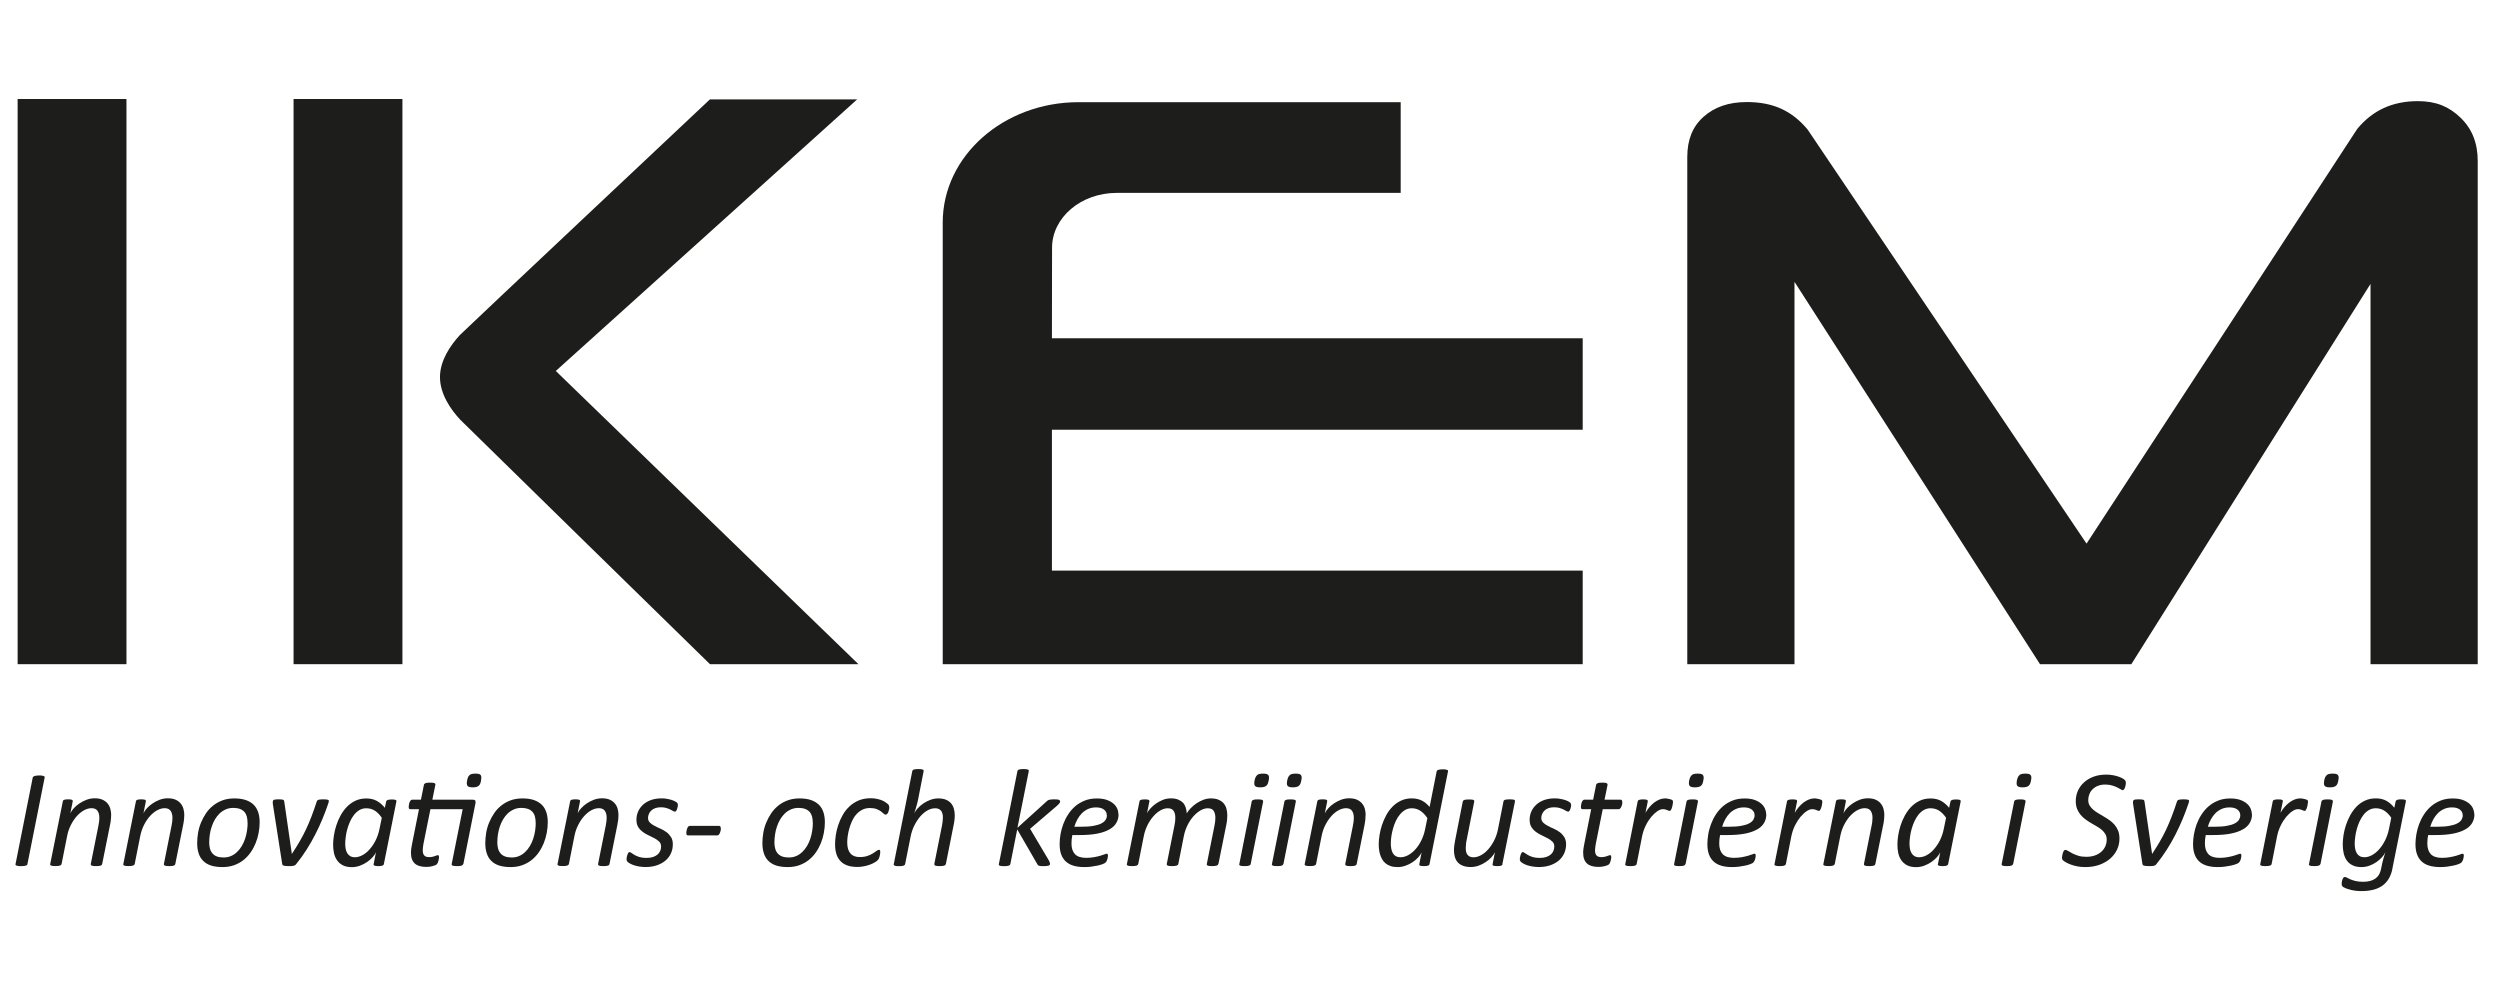
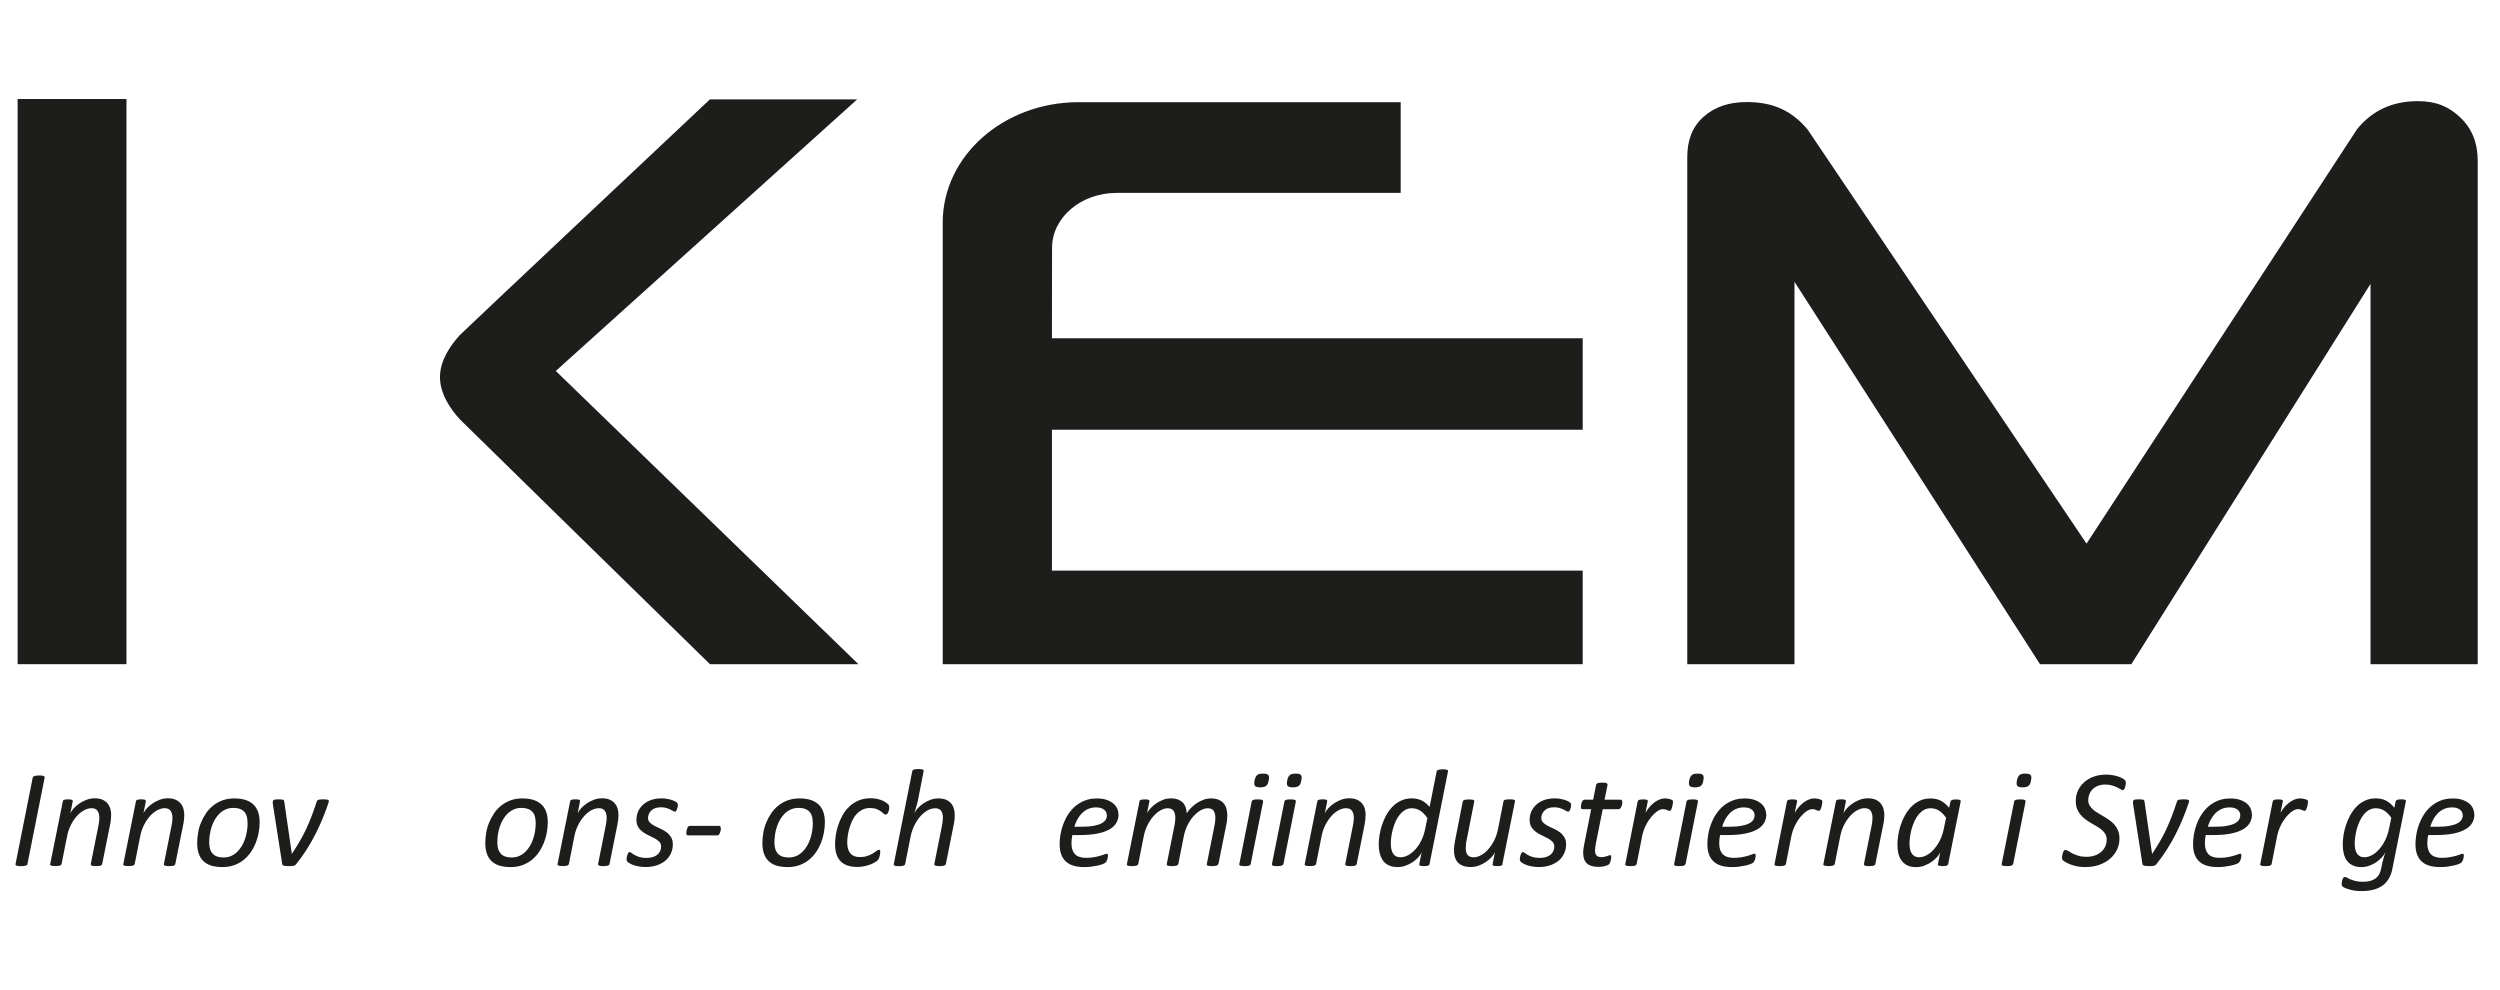
<svg xmlns="http://www.w3.org/2000/svg" width="101" height="40" viewBox="0 0 101 40" fill="none">
  <g clip-path="url(#clip0_14577_8600)">
    <path d="M1.111 34.905C1.111 34.917 1.104 34.93 1.094 34.942C1.084 34.952 1.07 34.962 1.048 34.969C1.025 34.976 1.001 34.981 0.969 34.986C0.937 34.991 0.898 34.993 0.854 34.993C0.804 34.993 0.765 34.993 0.736 34.986C0.706 34.981 0.682 34.976 0.665 34.969C0.647 34.962 0.637 34.954 0.63 34.942C0.625 34.93 0.623 34.917 0.628 34.905L1.322 31.416C1.322 31.404 1.332 31.392 1.345 31.38C1.357 31.367 1.374 31.36 1.394 31.352C1.413 31.345 1.44 31.34 1.47 31.335C1.502 31.33 1.539 31.328 1.583 31.328C1.627 31.328 1.666 31.328 1.696 31.335C1.725 31.34 1.75 31.345 1.767 31.352C1.784 31.36 1.796 31.367 1.801 31.38C1.806 31.389 1.809 31.402 1.804 31.416L1.109 34.905H1.111Z" fill="#1D1D1B" />
    <path d="M4.489 32.938C4.489 33.005 4.484 33.069 4.477 33.133C4.47 33.196 4.46 33.263 4.445 33.329L4.128 34.905C4.124 34.92 4.119 34.932 4.111 34.942C4.104 34.952 4.089 34.962 4.07 34.969C4.05 34.976 4.025 34.981 3.996 34.986C3.966 34.989 3.927 34.991 3.881 34.991C3.834 34.991 3.799 34.991 3.77 34.986C3.741 34.981 3.718 34.976 3.704 34.969C3.689 34.962 3.677 34.952 3.672 34.942C3.667 34.932 3.667 34.92 3.667 34.905L3.979 33.346C3.991 33.287 4.001 33.233 4.006 33.177C4.011 33.123 4.013 33.076 4.013 33.034C4.013 32.921 3.989 32.828 3.939 32.757C3.89 32.686 3.809 32.651 3.696 32.651C3.598 32.651 3.495 32.681 3.392 32.737C3.289 32.794 3.193 32.872 3.102 32.973C3.014 33.074 2.933 33.191 2.864 33.329C2.793 33.466 2.744 33.616 2.712 33.776L2.488 34.903C2.484 34.917 2.479 34.93 2.469 34.939C2.459 34.949 2.444 34.959 2.427 34.967C2.407 34.974 2.383 34.979 2.353 34.984C2.322 34.986 2.285 34.989 2.24 34.989C2.196 34.989 2.157 34.989 2.128 34.984C2.098 34.979 2.076 34.974 2.061 34.967C2.047 34.959 2.034 34.949 2.029 34.939C2.024 34.93 2.024 34.917 2.029 34.903L2.538 32.376C2.538 32.364 2.545 32.352 2.552 32.34C2.56 32.327 2.574 32.32 2.592 32.312C2.609 32.305 2.631 32.3 2.658 32.298C2.685 32.295 2.717 32.293 2.754 32.293C2.79 32.293 2.825 32.293 2.849 32.298C2.874 32.3 2.894 32.305 2.908 32.312C2.923 32.32 2.93 32.33 2.935 32.34C2.94 32.349 2.94 32.362 2.938 32.376L2.842 32.858C2.869 32.794 2.916 32.727 2.979 32.656C3.043 32.585 3.119 32.519 3.208 32.46C3.296 32.401 3.392 32.349 3.498 32.31C3.603 32.271 3.714 32.251 3.826 32.251C3.952 32.251 4.057 32.271 4.141 32.308C4.224 32.347 4.293 32.396 4.345 32.46C4.396 32.521 4.435 32.595 4.457 32.676C4.48 32.759 4.492 32.845 4.492 32.934L4.489 32.938Z" fill="#1D1D1B" />
    <path d="M7.443 32.938C7.443 33.005 7.438 33.069 7.431 33.133C7.424 33.196 7.414 33.263 7.399 33.329L7.082 34.905C7.077 34.92 7.072 34.932 7.065 34.942C7.058 34.952 7.043 34.962 7.023 34.969C7.004 34.976 6.979 34.981 6.95 34.986C6.92 34.989 6.881 34.991 6.834 34.991C6.788 34.991 6.753 34.991 6.724 34.986C6.694 34.981 6.672 34.976 6.658 34.969C6.643 34.962 6.631 34.952 6.626 34.942C6.621 34.932 6.621 34.92 6.621 34.905L6.933 33.346C6.945 33.287 6.955 33.233 6.96 33.177C6.964 33.123 6.967 33.076 6.967 33.034C6.967 32.921 6.942 32.828 6.893 32.757C6.844 32.686 6.763 32.651 6.65 32.651C6.552 32.651 6.449 32.681 6.346 32.737C6.243 32.794 6.147 32.872 6.056 32.973C5.968 33.074 5.887 33.191 5.818 33.329C5.747 33.466 5.698 33.616 5.666 33.776L5.442 34.903C5.437 34.917 5.432 34.93 5.423 34.939C5.413 34.949 5.398 34.959 5.381 34.967C5.361 34.974 5.337 34.979 5.307 34.984C5.275 34.986 5.238 34.989 5.194 34.989C5.15 34.989 5.111 34.989 5.081 34.984C5.052 34.979 5.03 34.974 5.015 34.967C5 34.959 4.988 34.949 4.983 34.939C4.978 34.93 4.978 34.917 4.983 34.903L5.491 32.376C5.491 32.364 5.499 32.352 5.506 32.34C5.513 32.327 5.528 32.32 5.545 32.312C5.563 32.305 5.585 32.3 5.612 32.298C5.639 32.295 5.671 32.293 5.707 32.293C5.744 32.293 5.779 32.293 5.803 32.298C5.828 32.3 5.847 32.305 5.862 32.312C5.877 32.32 5.884 32.33 5.889 32.34C5.894 32.349 5.894 32.362 5.892 32.376L5.796 32.858C5.823 32.794 5.869 32.727 5.933 32.656C5.997 32.585 6.073 32.519 6.162 32.46C6.25 32.401 6.346 32.349 6.451 32.31C6.557 32.271 6.667 32.251 6.78 32.251C6.906 32.251 7.011 32.271 7.095 32.308C7.178 32.347 7.247 32.396 7.298 32.46C7.35 32.521 7.389 32.595 7.411 32.676C7.433 32.759 7.446 32.845 7.446 32.934L7.443 32.938Z" fill="#1D1D1B" />
    <path d="M10.49 33.216C10.49 33.353 10.477 33.496 10.45 33.641C10.424 33.785 10.384 33.923 10.33 34.058C10.276 34.191 10.21 34.318 10.126 34.436C10.045 34.554 9.947 34.657 9.837 34.745C9.726 34.834 9.599 34.903 9.459 34.954C9.316 35.006 9.159 35.03 8.985 35.03C8.81 35.03 8.651 35.008 8.523 34.967C8.396 34.925 8.29 34.861 8.207 34.777C8.123 34.696 8.064 34.593 8.025 34.475C7.986 34.355 7.966 34.22 7.966 34.068C7.966 33.93 7.978 33.788 8.003 33.643C8.027 33.498 8.067 33.361 8.123 33.228C8.177 33.096 8.246 32.97 8.327 32.85C8.408 32.732 8.504 32.629 8.617 32.541C8.727 32.452 8.855 32.384 8.995 32.332C9.137 32.281 9.294 32.256 9.468 32.256C9.643 32.256 9.802 32.278 9.93 32.322C10.058 32.367 10.163 32.43 10.247 32.511C10.33 32.592 10.392 32.696 10.431 32.813C10.47 32.934 10.49 33.069 10.49 33.218V33.216ZM10.001 33.243C10.001 33.15 9.991 33.066 9.972 32.99C9.952 32.916 9.92 32.853 9.874 32.801C9.827 32.749 9.768 32.71 9.694 32.681C9.621 32.654 9.532 32.639 9.427 32.639C9.314 32.639 9.213 32.659 9.12 32.7C9.029 32.74 8.945 32.794 8.874 32.862C8.803 32.931 8.739 33.01 8.685 33.103C8.631 33.194 8.587 33.292 8.553 33.395C8.518 33.498 8.491 33.606 8.477 33.714C8.459 33.825 8.452 33.93 8.452 34.036C8.452 34.129 8.462 34.213 8.484 34.289C8.504 34.362 8.538 34.426 8.585 34.48C8.631 34.532 8.69 34.574 8.764 34.601C8.837 34.628 8.926 34.642 9.031 34.642C9.144 34.642 9.247 34.623 9.338 34.581C9.429 34.542 9.51 34.485 9.581 34.416C9.653 34.348 9.716 34.267 9.77 34.176C9.824 34.085 9.869 33.987 9.903 33.881C9.937 33.776 9.964 33.67 9.979 33.562C9.996 33.454 10.004 33.346 10.004 33.243H10.001Z" fill="#1D1D1B" />
    <path d="M13.284 32.357C13.284 32.376 13.282 32.394 13.277 32.413C13.272 32.433 13.264 32.452 13.257 32.474C13.188 32.678 13.11 32.885 13.024 33.093C12.938 33.302 12.84 33.511 12.734 33.717C12.629 33.923 12.513 34.127 12.386 34.326C12.26 34.525 12.12 34.716 11.97 34.903C11.958 34.922 11.944 34.939 11.926 34.949C11.909 34.962 11.889 34.969 11.865 34.976C11.84 34.984 11.816 34.986 11.784 34.989C11.755 34.989 11.718 34.991 11.678 34.991C11.62 34.991 11.573 34.991 11.538 34.986C11.504 34.981 11.475 34.976 11.455 34.969C11.435 34.962 11.421 34.952 11.413 34.937C11.406 34.925 11.399 34.907 11.399 34.89L11.025 32.497C11.025 32.477 11.023 32.457 11.02 32.443C11.02 32.428 11.02 32.413 11.02 32.398C11.02 32.374 11.025 32.357 11.033 32.342C11.04 32.33 11.052 32.32 11.069 32.312C11.087 32.305 11.109 32.3 11.138 32.298C11.168 32.295 11.207 32.293 11.254 32.293C11.3 32.293 11.342 32.293 11.371 32.298C11.401 32.3 11.423 32.305 11.44 32.312C11.455 32.32 11.467 32.327 11.472 32.34C11.477 32.352 11.482 32.367 11.484 32.384L11.786 34.466V34.5L11.801 34.483C11.912 34.316 12.012 34.156 12.103 33.999C12.194 33.842 12.28 33.682 12.358 33.516C12.437 33.349 12.511 33.174 12.582 32.99C12.653 32.806 12.724 32.605 12.796 32.384C12.8 32.367 12.81 32.352 12.82 32.34C12.83 32.327 12.845 32.317 12.864 32.312C12.884 32.305 12.911 32.3 12.943 32.298C12.975 32.295 13.016 32.293 13.066 32.293C13.11 32.293 13.146 32.293 13.176 32.298C13.203 32.3 13.225 32.305 13.242 32.31C13.257 32.315 13.269 32.322 13.277 32.33C13.284 32.337 13.287 32.347 13.287 32.359L13.284 32.357Z" fill="#1D1D1B" />
-     <path d="M15.511 34.905C15.503 34.937 15.484 34.959 15.449 34.971C15.415 34.984 15.358 34.991 15.28 34.991C15.243 34.991 15.211 34.991 15.187 34.986C15.162 34.981 15.143 34.976 15.128 34.971C15.113 34.964 15.103 34.957 15.096 34.947C15.091 34.937 15.091 34.922 15.096 34.907L15.189 34.431C15.165 34.49 15.12 34.556 15.057 34.628C14.993 34.699 14.917 34.765 14.831 34.824C14.745 34.883 14.646 34.934 14.541 34.974C14.435 35.013 14.325 35.033 14.214 35.033C14.065 35.033 13.942 35.006 13.844 34.954C13.745 34.903 13.667 34.831 13.611 34.745C13.552 34.66 13.512 34.561 13.49 34.453C13.468 34.345 13.458 34.235 13.458 34.119C13.458 34.014 13.468 33.896 13.488 33.763C13.507 33.631 13.539 33.496 13.584 33.356C13.628 33.218 13.684 33.083 13.755 32.953C13.826 32.823 13.91 32.705 14.008 32.602C14.106 32.499 14.222 32.416 14.354 32.352C14.487 32.288 14.634 32.258 14.801 32.258C14.968 32.258 15.111 32.293 15.228 32.359C15.346 32.425 15.454 32.519 15.548 32.636L15.602 32.381C15.609 32.352 15.631 32.33 15.665 32.317C15.7 32.305 15.756 32.298 15.83 32.298C15.867 32.298 15.899 32.298 15.923 32.303C15.948 32.305 15.967 32.31 15.985 32.317C15.999 32.325 16.009 32.334 16.012 32.344C16.017 32.354 16.017 32.366 16.014 32.381L15.508 34.907L15.511 34.905ZM15.425 33.039C15.336 32.909 15.243 32.813 15.14 32.749C15.037 32.686 14.924 32.654 14.796 32.654C14.696 32.654 14.605 32.678 14.524 32.725C14.443 32.772 14.372 32.835 14.308 32.914C14.246 32.992 14.19 33.081 14.146 33.181C14.099 33.282 14.062 33.385 14.033 33.491C14.003 33.596 13.981 33.702 13.969 33.805C13.954 33.908 13.947 34.002 13.947 34.083C13.947 34.149 13.952 34.213 13.962 34.276C13.971 34.34 13.991 34.399 14.021 34.453C14.05 34.507 14.089 34.549 14.141 34.583C14.192 34.615 14.256 34.633 14.337 34.633C14.44 34.633 14.543 34.603 14.646 34.547C14.75 34.49 14.848 34.411 14.936 34.308C15.027 34.208 15.106 34.09 15.174 33.952C15.243 33.815 15.295 33.665 15.329 33.501L15.425 33.037V33.039Z" fill="#1D1D1B" />
-     <path d="M18.712 34.905C18.707 34.92 18.702 34.932 18.692 34.942C18.683 34.952 18.668 34.962 18.651 34.969C18.631 34.976 18.607 34.981 18.577 34.986C18.545 34.989 18.508 34.991 18.464 34.991C18.42 34.991 18.383 34.991 18.351 34.986C18.322 34.981 18.297 34.976 18.282 34.969C18.268 34.962 18.255 34.952 18.25 34.942C18.246 34.932 18.243 34.92 18.248 34.905L18.692 32.691H17.389L17.106 34.1C17.099 34.139 17.092 34.183 17.087 34.232C17.082 34.282 17.079 34.321 17.079 34.353C17.079 34.448 17.099 34.517 17.141 34.561C17.18 34.605 17.246 34.628 17.335 34.628C17.386 34.628 17.428 34.623 17.467 34.615C17.504 34.605 17.536 34.598 17.563 34.588C17.59 34.578 17.615 34.571 17.634 34.561C17.654 34.554 17.674 34.549 17.688 34.549C17.703 34.549 17.715 34.554 17.723 34.564C17.73 34.574 17.735 34.593 17.735 34.62C17.735 34.645 17.735 34.672 17.728 34.701C17.723 34.731 17.718 34.758 17.71 34.787C17.703 34.814 17.693 34.841 17.683 34.863C17.671 34.885 17.659 34.903 17.647 34.917C17.632 34.93 17.61 34.944 17.58 34.957C17.551 34.969 17.516 34.981 17.477 34.991C17.438 35.001 17.396 35.008 17.352 35.016C17.308 35.02 17.264 35.023 17.222 35.023C17.116 35.023 17.025 35.011 16.949 34.989C16.873 34.966 16.807 34.932 16.755 34.883C16.704 34.836 16.665 34.775 16.64 34.704C16.615 34.633 16.603 34.544 16.603 34.444C16.603 34.421 16.603 34.397 16.606 34.37C16.606 34.343 16.61 34.313 16.615 34.284C16.62 34.255 16.625 34.225 16.63 34.193C16.635 34.164 16.64 34.134 16.645 34.11L16.927 32.691H16.576C16.556 32.691 16.539 32.686 16.529 32.673C16.517 32.661 16.512 32.636 16.512 32.602C16.512 32.575 16.515 32.546 16.52 32.511C16.525 32.477 16.534 32.445 16.544 32.416C16.556 32.386 16.569 32.362 16.588 32.34C16.606 32.32 16.628 32.307 16.652 32.307H17.006L17.126 31.709C17.126 31.696 17.133 31.684 17.143 31.672C17.153 31.662 17.168 31.652 17.188 31.642C17.207 31.632 17.232 31.628 17.261 31.623C17.293 31.62 17.33 31.618 17.374 31.618C17.418 31.618 17.457 31.618 17.487 31.623C17.516 31.628 17.541 31.632 17.556 31.642C17.57 31.65 17.583 31.659 17.588 31.672C17.593 31.684 17.593 31.696 17.588 31.709L17.467 32.307H19.093C19.149 32.307 19.186 32.32 19.201 32.344C19.215 32.369 19.218 32.406 19.208 32.455L18.72 34.905H18.712ZM19.436 31.529C19.427 31.581 19.414 31.625 19.399 31.662C19.385 31.699 19.363 31.726 19.336 31.748C19.309 31.77 19.277 31.785 19.24 31.794C19.201 31.804 19.154 31.809 19.098 31.809C19.041 31.809 18.997 31.804 18.962 31.794C18.928 31.785 18.904 31.77 18.886 31.748C18.872 31.726 18.862 31.699 18.859 31.662C18.859 31.628 18.859 31.583 18.872 31.529C18.881 31.478 18.894 31.433 18.909 31.399C18.923 31.365 18.945 31.335 18.972 31.313C18.999 31.289 19.031 31.274 19.068 31.267C19.105 31.259 19.152 31.254 19.208 31.254C19.265 31.254 19.309 31.259 19.343 31.267C19.377 31.274 19.404 31.291 19.419 31.313C19.436 31.335 19.446 31.365 19.446 31.399C19.446 31.433 19.444 31.478 19.431 31.529H19.436Z" fill="#1D1D1B" />
    <path d="M22.13 33.216C22.13 33.353 22.117 33.496 22.09 33.641C22.063 33.785 22.024 33.923 21.97 34.058C21.916 34.191 21.85 34.318 21.766 34.436C21.685 34.554 21.587 34.657 21.477 34.745C21.366 34.834 21.238 34.903 21.098 34.954C20.956 35.006 20.799 35.03 20.625 35.03C20.45 35.03 20.291 35.008 20.163 34.967C20.035 34.925 19.93 34.861 19.846 34.777C19.763 34.696 19.704 34.593 19.665 34.475C19.625 34.355 19.606 34.22 19.606 34.068C19.606 33.93 19.618 33.788 19.642 33.643C19.667 33.498 19.706 33.361 19.763 33.228C19.817 33.096 19.886 32.97 19.967 32.85C20.048 32.732 20.143 32.629 20.256 32.541C20.367 32.452 20.494 32.384 20.634 32.332C20.777 32.281 20.934 32.256 21.108 32.256C21.282 32.256 21.442 32.278 21.57 32.322C21.697 32.367 21.803 32.43 21.887 32.511C21.97 32.592 22.031 32.696 22.071 32.813C22.11 32.934 22.13 33.069 22.13 33.218V33.216ZM21.641 33.243C21.641 33.15 21.631 33.066 21.611 32.99C21.592 32.916 21.56 32.853 21.513 32.801C21.467 32.749 21.408 32.71 21.334 32.681C21.26 32.654 21.172 32.639 21.067 32.639C20.953 32.639 20.853 32.659 20.76 32.7C20.669 32.74 20.585 32.794 20.514 32.862C20.443 32.931 20.379 33.01 20.325 33.103C20.271 33.194 20.227 33.292 20.192 33.395C20.158 33.498 20.131 33.606 20.116 33.714C20.099 33.825 20.092 33.93 20.092 34.036C20.092 34.129 20.102 34.213 20.124 34.289C20.143 34.362 20.178 34.426 20.224 34.48C20.271 34.532 20.33 34.574 20.404 34.601C20.477 34.628 20.566 34.642 20.671 34.642C20.784 34.642 20.887 34.623 20.978 34.581C21.069 34.542 21.15 34.485 21.221 34.416C21.292 34.348 21.356 34.267 21.41 34.176C21.464 34.085 21.508 33.987 21.543 33.881C21.577 33.776 21.604 33.67 21.619 33.562C21.636 33.454 21.643 33.346 21.643 33.243H21.641Z" fill="#1D1D1B" />
    <path d="M24.985 32.938C24.985 33.005 24.98 33.069 24.973 33.133C24.965 33.196 24.955 33.263 24.941 33.329L24.624 34.905C24.619 34.92 24.614 34.932 24.607 34.942C24.599 34.952 24.585 34.962 24.565 34.969C24.545 34.976 24.521 34.981 24.491 34.986C24.462 34.989 24.423 34.991 24.376 34.991C24.329 34.991 24.295 34.991 24.265 34.986C24.236 34.981 24.214 34.976 24.199 34.969C24.184 34.962 24.172 34.952 24.167 34.942C24.162 34.932 24.162 34.92 24.162 34.905L24.474 33.346C24.486 33.287 24.496 33.233 24.501 33.177C24.506 33.123 24.509 33.076 24.509 33.034C24.509 32.921 24.484 32.828 24.435 32.757C24.386 32.686 24.305 32.651 24.192 32.651C24.094 32.651 23.991 32.681 23.887 32.737C23.784 32.794 23.689 32.872 23.598 32.973C23.509 33.074 23.428 33.191 23.36 33.329C23.288 33.466 23.239 33.616 23.207 33.776L22.984 34.903C22.979 34.917 22.974 34.93 22.964 34.939C22.954 34.949 22.94 34.959 22.922 34.967C22.903 34.974 22.878 34.979 22.849 34.984C22.817 34.986 22.78 34.989 22.736 34.989C22.692 34.989 22.652 34.989 22.623 34.984C22.593 34.979 22.571 34.974 22.557 34.967C22.542 34.959 22.53 34.949 22.525 34.939C22.52 34.93 22.52 34.917 22.525 34.903L23.033 32.376C23.033 32.364 23.04 32.352 23.048 32.34C23.055 32.327 23.07 32.32 23.087 32.312C23.104 32.305 23.126 32.3 23.153 32.298C23.18 32.295 23.212 32.293 23.249 32.293C23.286 32.293 23.32 32.293 23.345 32.298C23.369 32.3 23.389 32.305 23.404 32.312C23.419 32.32 23.426 32.33 23.431 32.34C23.436 32.349 23.436 32.362 23.433 32.376L23.337 32.858C23.364 32.794 23.411 32.727 23.475 32.656C23.539 32.585 23.615 32.519 23.703 32.46C23.792 32.401 23.887 32.349 23.993 32.31C24.099 32.271 24.209 32.251 24.322 32.251C24.447 32.251 24.553 32.271 24.636 32.308C24.72 32.347 24.788 32.396 24.84 32.46C24.892 32.521 24.931 32.595 24.953 32.676C24.975 32.759 24.987 32.845 24.987 32.934L24.985 32.938Z" fill="#1D1D1B" />
    <path d="M27.386 32.519C27.386 32.538 27.384 32.563 27.379 32.592C27.374 32.624 27.364 32.654 27.354 32.683C27.344 32.713 27.332 32.737 27.317 32.759C27.302 32.779 27.288 32.791 27.27 32.791C27.248 32.791 27.221 32.781 27.189 32.764C27.158 32.747 27.121 32.727 27.077 32.703C27.032 32.681 26.978 32.661 26.915 32.641C26.851 32.622 26.777 32.614 26.691 32.614C26.605 32.614 26.537 32.627 26.473 32.649C26.409 32.671 26.355 32.703 26.313 32.745C26.269 32.784 26.237 32.83 26.215 32.882C26.193 32.934 26.18 32.988 26.18 33.044C26.18 33.118 26.205 33.181 26.254 33.231C26.303 33.28 26.365 33.324 26.441 33.363C26.514 33.403 26.595 33.442 26.684 33.479C26.77 33.518 26.851 33.565 26.924 33.618C26.998 33.672 27.059 33.741 27.108 33.817C27.158 33.896 27.182 33.992 27.182 34.11C27.182 34.24 27.158 34.362 27.106 34.475C27.055 34.588 26.981 34.687 26.885 34.767C26.789 34.849 26.672 34.912 26.537 34.959C26.399 35.006 26.247 35.028 26.08 35.028C25.991 35.028 25.908 35.02 25.832 35.008C25.753 34.996 25.684 34.979 25.621 34.959C25.557 34.939 25.505 34.915 25.459 34.89C25.415 34.866 25.38 34.841 25.355 34.819C25.341 34.804 25.331 34.79 25.324 34.772C25.316 34.758 25.314 34.738 25.314 34.716C25.314 34.701 25.314 34.684 25.316 34.662C25.316 34.642 25.321 34.62 25.328 34.598C25.333 34.576 25.341 34.554 25.346 34.534C25.353 34.515 25.36 34.495 25.37 34.478C25.38 34.461 25.39 34.448 25.397 34.438C25.407 34.429 25.417 34.424 25.432 34.424C25.454 34.424 25.481 34.436 25.513 34.461C25.545 34.485 25.586 34.512 25.638 34.542C25.689 34.571 25.753 34.598 25.829 34.623C25.905 34.647 26.001 34.66 26.117 34.66C26.22 34.66 26.308 34.647 26.382 34.623C26.455 34.598 26.517 34.564 26.566 34.522C26.615 34.48 26.649 34.431 26.674 34.375C26.698 34.318 26.708 34.259 26.708 34.198C26.708 34.119 26.684 34.056 26.635 34.006C26.586 33.957 26.524 33.913 26.451 33.871C26.377 33.832 26.296 33.79 26.21 33.751C26.124 33.712 26.043 33.665 25.969 33.611C25.896 33.557 25.834 33.493 25.785 33.415C25.736 33.336 25.712 33.238 25.712 33.118C25.712 32.997 25.736 32.88 25.785 32.774C25.834 32.668 25.903 32.578 25.991 32.499C26.08 32.42 26.188 32.361 26.311 32.317C26.436 32.276 26.573 32.254 26.726 32.254C26.797 32.254 26.865 32.258 26.932 32.271C26.998 32.283 27.059 32.295 27.116 32.312C27.172 32.33 27.221 32.347 27.261 32.369C27.302 32.389 27.332 32.411 27.354 32.43C27.374 32.45 27.386 32.477 27.386 32.516V32.519Z" fill="#1D1D1B" />
    <path d="M29.122 33.459C29.122 33.459 29.122 33.486 29.122 33.503C29.122 33.52 29.117 33.542 29.112 33.565C29.107 33.587 29.1 33.606 29.092 33.628C29.085 33.651 29.075 33.67 29.065 33.69C29.055 33.709 29.041 33.724 29.026 33.734C29.011 33.744 28.992 33.751 28.974 33.751H27.798C27.774 33.751 27.757 33.744 27.744 33.727C27.732 33.709 27.727 33.685 27.727 33.651C27.727 33.641 27.727 33.628 27.73 33.609C27.73 33.592 27.735 33.572 27.739 33.55C27.744 33.528 27.749 33.506 27.757 33.484C27.764 33.462 27.774 33.442 27.784 33.422C27.796 33.405 27.808 33.39 27.82 33.38C27.835 33.371 27.852 33.366 27.872 33.366H29.048C29.075 33.366 29.092 33.373 29.102 33.39C29.112 33.407 29.117 33.43 29.117 33.457L29.122 33.459Z" fill="#1D1D1B" />
    <path d="M33.325 33.216C33.325 33.353 33.312 33.496 33.285 33.641C33.258 33.785 33.219 33.923 33.165 34.058C33.111 34.191 33.045 34.318 32.961 34.436C32.88 34.554 32.782 34.657 32.672 34.745C32.561 34.834 32.434 34.903 32.294 34.954C32.151 35.006 31.994 35.03 31.82 35.03C31.645 35.03 31.486 35.008 31.358 34.967C31.23 34.925 31.125 34.861 31.041 34.777C30.958 34.696 30.899 34.593 30.86 34.475C30.82 34.355 30.801 34.22 30.801 34.068C30.801 33.93 30.813 33.788 30.838 33.643C30.862 33.498 30.902 33.361 30.958 33.228C31.012 33.096 31.081 32.97 31.162 32.85C31.243 32.732 31.339 32.629 31.451 32.541C31.562 32.452 31.69 32.384 31.83 32.332C31.972 32.281 32.129 32.256 32.303 32.256C32.478 32.256 32.637 32.278 32.765 32.322C32.893 32.367 32.998 32.43 33.082 32.511C33.165 32.592 33.227 32.696 33.266 32.813C33.305 32.934 33.325 33.069 33.325 33.218V33.216ZM32.836 33.243C32.836 33.15 32.826 33.066 32.807 32.99C32.787 32.916 32.755 32.853 32.709 32.801C32.662 32.749 32.603 32.71 32.529 32.681C32.456 32.654 32.367 32.639 32.262 32.639C32.149 32.639 32.048 32.659 31.955 32.7C31.864 32.74 31.78 32.794 31.709 32.862C31.638 32.931 31.574 33.01 31.52 33.103C31.466 33.194 31.422 33.292 31.388 33.395C31.353 33.498 31.326 33.606 31.312 33.714C31.294 33.825 31.287 33.93 31.287 34.036C31.287 34.129 31.297 34.213 31.319 34.289C31.339 34.362 31.373 34.426 31.42 34.48C31.466 34.532 31.525 34.574 31.599 34.601C31.672 34.628 31.761 34.642 31.866 34.642C31.979 34.642 32.083 34.623 32.173 34.581C32.264 34.542 32.345 34.485 32.416 34.416C32.488 34.348 32.551 34.267 32.605 34.176C32.659 34.085 32.704 33.987 32.738 33.881C32.772 33.776 32.799 33.67 32.814 33.562C32.831 33.454 32.839 33.346 32.839 33.243H32.836Z" fill="#1D1D1B" />
    <path d="M35.927 32.602C35.927 32.636 35.925 32.671 35.918 32.705C35.91 32.74 35.9 32.774 35.888 32.806C35.876 32.838 35.859 32.862 35.842 32.882C35.824 32.902 35.805 32.911 35.78 32.911C35.753 32.911 35.726 32.899 35.699 32.87C35.672 32.843 35.635 32.813 35.589 32.779C35.542 32.745 35.486 32.715 35.414 32.686C35.343 32.659 35.255 32.644 35.147 32.644C35.026 32.644 34.921 32.668 34.828 32.718C34.734 32.767 34.656 32.83 34.587 32.911C34.518 32.99 34.462 33.081 34.417 33.181C34.373 33.282 34.337 33.385 34.307 33.488C34.28 33.592 34.258 33.69 34.246 33.788C34.233 33.884 34.228 33.967 34.228 34.038C34.228 34.23 34.27 34.377 34.354 34.475C34.437 34.574 34.562 34.625 34.729 34.625C34.852 34.625 34.955 34.61 35.041 34.581C35.127 34.551 35.203 34.517 35.262 34.478C35.324 34.438 35.373 34.407 35.412 34.375C35.451 34.345 35.486 34.331 35.515 34.331C35.53 34.331 35.542 34.338 35.549 34.35C35.557 34.365 35.562 34.385 35.562 34.411C35.562 34.434 35.562 34.461 35.557 34.493C35.552 34.525 35.547 34.556 35.539 34.588C35.532 34.62 35.52 34.652 35.508 34.679C35.495 34.706 35.478 34.733 35.456 34.755C35.434 34.78 35.395 34.807 35.338 34.841C35.282 34.876 35.218 34.905 35.144 34.932C35.071 34.959 34.99 34.981 34.904 34.998C34.818 35.016 34.729 35.025 34.636 35.025C34.334 35.025 34.111 34.949 33.961 34.794C33.811 34.642 33.737 34.414 33.737 34.11C33.737 33.997 33.747 33.871 33.767 33.734C33.787 33.599 33.821 33.461 33.868 33.324C33.914 33.186 33.973 33.054 34.047 32.924C34.12 32.794 34.209 32.681 34.317 32.58C34.422 32.479 34.548 32.401 34.688 32.339C34.828 32.281 34.99 32.249 35.169 32.249C35.242 32.249 35.316 32.254 35.385 32.266C35.454 32.278 35.52 32.295 35.579 32.315C35.64 32.334 35.694 32.361 35.743 32.391C35.792 32.423 35.832 32.45 35.859 32.474C35.886 32.499 35.903 32.519 35.91 32.536C35.918 32.553 35.92 32.57 35.92 32.592L35.927 32.602Z" fill="#1D1D1B" />
    <path d="M38.213 34.905C38.208 34.92 38.203 34.932 38.193 34.942C38.184 34.952 38.169 34.962 38.149 34.969C38.13 34.976 38.105 34.981 38.075 34.986C38.046 34.989 38.007 34.991 37.96 34.991C37.913 34.991 37.879 34.991 37.85 34.986C37.82 34.981 37.798 34.976 37.783 34.969C37.769 34.962 37.756 34.952 37.752 34.942C37.747 34.932 37.746 34.92 37.746 34.905L38.058 33.346C38.068 33.297 38.075 33.243 38.083 33.182C38.09 33.12 38.093 33.069 38.093 33.022C38.093 32.968 38.088 32.919 38.075 32.872C38.063 32.828 38.046 32.789 38.022 32.757C37.997 32.725 37.963 32.698 37.923 32.681C37.884 32.661 37.835 32.654 37.776 32.654C37.678 32.654 37.575 32.683 37.472 32.74C37.368 32.799 37.273 32.877 37.182 32.98C37.093 33.083 37.013 33.204 36.944 33.341C36.873 33.479 36.823 33.628 36.791 33.788L36.568 34.907C36.563 34.922 36.558 34.934 36.548 34.944C36.539 34.954 36.524 34.964 36.507 34.971C36.487 34.979 36.462 34.984 36.433 34.989C36.401 34.991 36.364 34.993 36.32 34.993C36.276 34.993 36.237 34.993 36.207 34.989C36.178 34.984 36.156 34.979 36.141 34.971C36.126 34.964 36.114 34.954 36.109 34.944C36.104 34.934 36.104 34.922 36.109 34.907L36.855 31.159C36.86 31.144 36.865 31.131 36.873 31.119C36.88 31.109 36.895 31.1 36.914 31.092C36.934 31.085 36.959 31.08 36.99 31.075C37.022 31.073 37.059 31.07 37.106 31.07C37.152 31.07 37.187 31.07 37.216 31.075C37.246 31.08 37.268 31.085 37.282 31.092C37.297 31.1 37.307 31.109 37.312 31.119C37.317 31.131 37.317 31.144 37.314 31.159L37.091 32.3C37.081 32.349 37.071 32.398 37.057 32.45C37.044 32.502 37.03 32.551 37.015 32.6C37 32.649 36.988 32.696 36.973 32.742C36.959 32.786 36.946 32.826 36.936 32.86C36.966 32.794 37.013 32.727 37.076 32.656C37.14 32.585 37.214 32.521 37.3 32.462C37.386 32.403 37.481 32.354 37.584 32.315C37.688 32.276 37.796 32.256 37.906 32.256C38.026 32.256 38.127 32.273 38.213 32.307C38.297 32.342 38.365 32.391 38.419 32.45C38.473 32.511 38.51 32.583 38.535 32.668C38.559 32.752 38.572 32.843 38.572 32.941C38.572 33.007 38.567 33.074 38.559 33.137C38.552 33.201 38.542 33.265 38.527 33.331L38.213 34.907V34.905Z" fill="#1D1D1B" />
-     <path d="M42.831 32.371C42.831 32.394 42.824 32.418 42.807 32.443C42.792 32.467 42.76 32.502 42.714 32.543L41.616 33.483L42.37 34.755C42.389 34.79 42.402 34.817 42.409 34.841C42.416 34.863 42.421 34.883 42.421 34.895C42.421 34.912 42.416 34.927 42.409 34.939C42.402 34.952 42.387 34.962 42.367 34.969C42.348 34.976 42.321 34.981 42.289 34.986C42.257 34.991 42.215 34.993 42.166 34.993C42.114 34.993 42.073 34.993 42.043 34.989C42.014 34.986 41.989 34.981 41.97 34.974C41.95 34.966 41.938 34.957 41.928 34.947C41.918 34.937 41.911 34.922 41.903 34.905L41.096 33.508L40.818 34.907C40.813 34.922 40.808 34.934 40.798 34.944C40.789 34.954 40.774 34.964 40.754 34.971C40.735 34.979 40.71 34.984 40.678 34.989C40.646 34.991 40.609 34.993 40.565 34.993C40.521 34.993 40.484 34.993 40.455 34.989C40.425 34.984 40.403 34.979 40.389 34.974C40.374 34.966 40.361 34.959 40.356 34.947C40.352 34.934 40.349 34.922 40.354 34.907L41.103 31.159C41.108 31.144 41.113 31.131 41.12 31.119C41.127 31.109 41.142 31.1 41.162 31.092C41.181 31.085 41.206 31.08 41.238 31.075C41.27 31.073 41.307 31.07 41.353 31.07C41.4 31.07 41.434 31.07 41.464 31.075C41.493 31.08 41.515 31.085 41.53 31.092C41.545 31.1 41.555 31.109 41.56 31.119C41.565 31.131 41.565 31.144 41.562 31.159L41.105 33.442L42.274 32.384C42.289 32.367 42.306 32.352 42.325 32.34C42.345 32.327 42.365 32.317 42.389 32.312C42.414 32.305 42.443 32.3 42.475 32.298C42.507 32.295 42.547 32.293 42.591 32.293C42.635 32.293 42.674 32.293 42.704 32.298C42.736 32.3 42.758 32.305 42.777 32.312C42.794 32.32 42.807 32.327 42.814 32.337C42.822 32.347 42.826 32.359 42.826 32.371H42.831Z" fill="#1D1D1B" />
    <path d="M45.19 32.897C45.19 33.027 45.161 33.142 45.099 33.245C45.041 33.349 44.947 33.437 44.82 33.508C44.692 33.582 44.53 33.638 44.331 33.678C44.132 33.717 43.897 33.736 43.619 33.736H43.322C43.31 33.798 43.3 33.859 43.295 33.916C43.29 33.974 43.288 34.029 43.288 34.078C43.288 34.264 43.334 34.407 43.428 34.507C43.521 34.605 43.671 34.657 43.877 34.657C43.997 34.657 44.105 34.647 44.199 34.63C44.294 34.613 44.378 34.593 44.447 34.574C44.518 34.554 44.574 34.534 44.618 34.517C44.663 34.5 44.694 34.49 44.712 34.49C44.729 34.49 44.741 34.498 44.748 34.507C44.756 34.52 44.761 34.537 44.761 34.559C44.761 34.578 44.761 34.601 44.756 34.625C44.751 34.652 44.746 34.677 44.739 34.706C44.731 34.733 44.721 34.758 44.709 34.782C44.697 34.807 44.685 34.827 44.667 34.844C44.645 34.866 44.606 34.888 44.547 34.91C44.491 34.932 44.422 34.952 44.343 34.969C44.265 34.986 44.179 35.001 44.086 35.013C43.992 35.025 43.899 35.03 43.806 35.03C43.639 35.03 43.494 35.011 43.369 34.974C43.243 34.937 43.14 34.878 43.057 34.802C42.973 34.723 42.912 34.628 42.87 34.512C42.829 34.397 42.809 34.259 42.809 34.102C42.809 33.979 42.821 33.849 42.843 33.712C42.868 33.572 42.905 33.434 42.954 33.299C43.005 33.162 43.069 33.032 43.15 32.907C43.231 32.781 43.327 32.671 43.437 32.575C43.548 32.479 43.678 32.403 43.823 32.344C43.968 32.285 44.132 32.258 44.316 32.258C44.474 32.258 44.606 32.278 44.717 32.317C44.827 32.357 44.915 32.408 44.987 32.469C45.058 32.531 45.107 32.6 45.139 32.676C45.171 32.752 45.185 32.828 45.185 32.902L45.19 32.897ZM44.714 32.938C44.714 32.843 44.677 32.767 44.601 32.708C44.528 32.649 44.419 32.619 44.282 32.619C44.159 32.619 44.054 32.641 43.96 32.683C43.867 32.725 43.784 32.781 43.712 32.852C43.641 32.924 43.58 33.007 43.528 33.1C43.477 33.194 43.435 33.294 43.403 33.4H43.69C43.887 33.4 44.051 33.388 44.184 33.363C44.316 33.339 44.422 33.307 44.501 33.263C44.579 33.221 44.636 33.172 44.67 33.115C44.704 33.059 44.719 33 44.719 32.938H44.714Z" fill="#1D1D1B" />
    <path d="M49.217 34.905C49.217 34.92 49.209 34.932 49.2 34.942C49.19 34.952 49.175 34.962 49.155 34.969C49.136 34.976 49.111 34.981 49.079 34.986C49.047 34.989 49.011 34.991 48.966 34.991C48.922 34.991 48.885 34.991 48.856 34.986C48.826 34.981 48.804 34.976 48.789 34.969C48.775 34.962 48.763 34.952 48.758 34.942C48.753 34.932 48.75 34.92 48.755 34.905L49.067 33.346C49.077 33.292 49.084 33.24 49.092 33.191C49.099 33.142 49.101 33.093 49.101 33.047C49.101 32.926 49.079 32.833 49.033 32.759C48.986 32.688 48.907 32.654 48.792 32.654C48.699 32.654 48.6 32.683 48.502 32.74C48.402 32.796 48.308 32.875 48.218 32.975C48.127 33.076 48.048 33.194 47.979 33.331C47.911 33.469 47.859 33.618 47.827 33.778L47.604 34.905C47.599 34.92 47.594 34.932 47.584 34.942C47.574 34.952 47.559 34.962 47.54 34.969C47.52 34.976 47.496 34.981 47.464 34.986C47.432 34.989 47.395 34.991 47.351 34.991C47.307 34.991 47.27 34.991 47.24 34.986C47.211 34.981 47.189 34.976 47.174 34.969C47.159 34.962 47.15 34.952 47.142 34.942C47.137 34.932 47.135 34.92 47.137 34.905L47.449 33.346C47.461 33.289 47.471 33.236 47.476 33.181C47.481 33.127 47.483 33.076 47.483 33.029C47.483 32.916 47.459 32.823 47.412 32.757C47.366 32.688 47.287 32.654 47.174 32.654C47.078 32.654 46.983 32.683 46.882 32.74C46.781 32.796 46.688 32.875 46.6 32.975C46.509 33.076 46.43 33.194 46.361 33.331C46.293 33.469 46.241 33.618 46.209 33.778L45.986 34.905C45.981 34.92 45.976 34.932 45.966 34.942C45.956 34.952 45.942 34.962 45.924 34.969C45.905 34.976 45.88 34.981 45.851 34.986C45.819 34.989 45.782 34.991 45.738 34.991C45.694 34.991 45.654 34.991 45.625 34.986C45.595 34.981 45.573 34.976 45.559 34.969C45.544 34.962 45.532 34.952 45.527 34.942C45.522 34.932 45.522 34.92 45.527 34.905L46.035 32.379C46.035 32.366 46.042 32.354 46.05 32.342C46.057 32.33 46.072 32.322 46.089 32.315C46.106 32.307 46.128 32.303 46.155 32.3C46.182 32.298 46.214 32.295 46.251 32.295C46.288 32.295 46.322 32.295 46.347 32.3C46.371 32.303 46.391 32.307 46.406 32.315C46.42 32.322 46.428 32.332 46.433 32.342C46.438 32.352 46.438 32.364 46.435 32.379L46.339 32.86C46.366 32.796 46.413 32.73 46.479 32.659C46.543 32.587 46.619 32.521 46.705 32.462C46.791 32.403 46.884 32.352 46.987 32.312C47.088 32.273 47.194 32.254 47.299 32.254C47.412 32.254 47.508 32.268 47.589 32.3C47.67 32.332 47.736 32.374 47.788 32.425C47.839 32.479 47.876 32.543 47.901 32.617C47.925 32.691 47.94 32.772 47.945 32.86C47.982 32.794 48.033 32.727 48.1 32.656C48.166 32.585 48.242 32.521 48.328 32.462C48.414 32.403 48.507 32.354 48.608 32.315C48.709 32.276 48.812 32.256 48.917 32.256C49.042 32.256 49.148 32.273 49.231 32.31C49.315 32.347 49.384 32.393 49.435 32.455C49.487 32.516 49.526 32.587 49.548 32.671C49.57 32.752 49.583 32.843 49.583 32.941C49.583 33.007 49.578 33.071 49.573 33.135C49.565 33.199 49.556 33.265 49.541 33.331L49.224 34.907L49.217 34.905Z" fill="#1D1D1B" />
    <path d="M50.528 34.905C50.525 34.92 50.518 34.932 50.508 34.942C50.498 34.952 50.486 34.962 50.466 34.969C50.447 34.976 50.422 34.981 50.393 34.986C50.361 34.989 50.324 34.991 50.28 34.991C50.236 34.991 50.196 34.991 50.167 34.986C50.137 34.981 50.115 34.976 50.098 34.969C50.083 34.962 50.071 34.952 50.069 34.942C50.064 34.932 50.064 34.92 50.069 34.905L50.569 32.381C50.569 32.369 50.577 32.357 50.587 32.344C50.596 32.335 50.611 32.325 50.628 32.317C50.648 32.31 50.673 32.305 50.702 32.3C50.731 32.298 50.771 32.295 50.817 32.295C50.864 32.295 50.898 32.295 50.928 32.3C50.957 32.305 50.98 32.31 50.994 32.317C51.009 32.325 51.021 32.335 51.026 32.344C51.031 32.357 51.031 32.369 51.031 32.381L50.528 34.905ZM51.255 31.529C51.245 31.581 51.232 31.625 51.218 31.662C51.2 31.699 51.181 31.726 51.154 31.748C51.127 31.77 51.095 31.785 51.056 31.794C51.016 31.804 50.97 31.809 50.913 31.809C50.857 31.809 50.815 31.804 50.778 31.794C50.744 31.785 50.717 31.77 50.7 31.748C50.682 31.726 50.673 31.699 50.673 31.662C50.673 31.628 50.673 31.583 50.685 31.529C50.697 31.478 50.709 31.433 50.727 31.399C50.744 31.365 50.763 31.335 50.79 31.313C50.815 31.289 50.847 31.274 50.886 31.267C50.925 31.259 50.972 31.254 51.029 31.254C51.085 31.254 51.127 31.259 51.161 31.267C51.196 31.274 51.222 31.291 51.24 31.313C51.257 31.335 51.267 31.365 51.269 31.399C51.269 31.433 51.267 31.478 51.255 31.529Z" fill="#1D1D1B" />
    <path d="M51.846 34.905C51.842 34.92 51.837 34.932 51.827 34.942C51.817 34.952 51.802 34.962 51.785 34.969C51.765 34.976 51.741 34.981 51.711 34.986C51.682 34.989 51.643 34.991 51.598 34.991C51.554 34.991 51.515 34.991 51.486 34.986C51.456 34.981 51.434 34.976 51.419 34.969C51.402 34.962 51.392 34.952 51.387 34.942C51.382 34.932 51.382 34.92 51.387 34.905L51.891 32.381C51.891 32.369 51.898 32.357 51.908 32.344C51.918 32.335 51.93 32.325 51.95 32.317C51.969 32.31 51.994 32.305 52.023 32.3C52.055 32.298 52.092 32.295 52.139 32.295C52.185 32.295 52.22 32.295 52.249 32.3C52.279 32.305 52.301 32.31 52.318 32.317C52.333 32.325 52.345 32.335 52.347 32.344C52.352 32.357 52.355 32.369 52.352 32.381L51.851 34.905H51.846ZM52.573 31.529C52.563 31.581 52.551 31.625 52.536 31.662C52.522 31.699 52.499 31.726 52.472 31.748C52.446 31.77 52.413 31.785 52.374 31.794C52.335 31.804 52.288 31.809 52.232 31.809C52.175 31.809 52.134 31.804 52.097 31.794C52.06 31.785 52.035 31.77 52.018 31.748C52.001 31.726 51.991 31.699 51.991 31.662C51.991 31.628 51.991 31.583 52.004 31.529C52.016 31.478 52.028 31.433 52.045 31.399C52.062 31.365 52.082 31.335 52.109 31.313C52.134 31.289 52.166 31.274 52.205 31.267C52.244 31.259 52.291 31.254 52.347 31.254C52.404 31.254 52.446 31.259 52.48 31.267C52.514 31.274 52.541 31.291 52.558 31.313C52.576 31.335 52.585 31.365 52.588 31.399C52.588 31.433 52.585 31.478 52.573 31.529Z" fill="#1D1D1B" />
    <path d="M55.168 32.938C55.168 33.005 55.163 33.069 55.158 33.133C55.151 33.196 55.141 33.263 55.127 33.329L54.81 34.905C54.807 34.92 54.8 34.932 54.793 34.942C54.785 34.952 54.771 34.962 54.751 34.969C54.731 34.976 54.707 34.981 54.677 34.986C54.648 34.989 54.609 34.991 54.562 34.991C54.515 34.991 54.481 34.991 54.451 34.986C54.422 34.981 54.4 34.976 54.383 34.969C54.368 34.962 54.356 34.952 54.353 34.942C54.348 34.932 54.346 34.92 54.348 34.905L54.66 33.346C54.672 33.287 54.682 33.233 54.687 33.177C54.692 33.123 54.694 33.076 54.694 33.034C54.694 32.921 54.67 32.828 54.621 32.757C54.572 32.686 54.491 32.651 54.378 32.651C54.28 32.651 54.176 32.681 54.073 32.737C53.97 32.794 53.872 32.872 53.784 32.973C53.695 33.074 53.614 33.191 53.545 33.329C53.474 33.466 53.425 33.616 53.393 33.776L53.17 34.903C53.167 34.917 53.16 34.93 53.15 34.939C53.14 34.949 53.128 34.959 53.108 34.967C53.089 34.974 53.064 34.979 53.035 34.984C53.003 34.986 52.966 34.989 52.922 34.989C52.878 34.989 52.838 34.989 52.809 34.984C52.779 34.979 52.757 34.974 52.74 34.967C52.725 34.959 52.713 34.949 52.711 34.939C52.706 34.93 52.706 34.917 52.711 34.903L53.219 32.376C53.219 32.364 53.226 32.352 53.234 32.34C53.241 32.327 53.256 32.32 53.273 32.312C53.29 32.305 53.312 32.3 53.339 32.298C53.366 32.295 53.398 32.293 53.435 32.293C53.474 32.293 53.506 32.293 53.531 32.298C53.555 32.3 53.575 32.305 53.59 32.312C53.604 32.32 53.612 32.33 53.617 32.34C53.619 32.349 53.622 32.362 53.619 32.376L53.523 32.858C53.553 32.794 53.597 32.727 53.661 32.656C53.725 32.585 53.801 32.519 53.889 32.46C53.978 32.401 54.073 32.349 54.179 32.31C54.285 32.271 54.395 32.251 54.508 32.251C54.633 32.251 54.739 32.271 54.822 32.308C54.906 32.347 54.974 32.396 55.026 32.46C55.078 32.521 55.117 32.595 55.139 32.676C55.161 32.759 55.173 32.845 55.173 32.934L55.168 32.938Z" fill="#1D1D1B" />
    <path d="M57.753 34.905C57.748 34.937 57.729 34.959 57.694 34.971C57.66 34.984 57.603 34.991 57.525 34.991C57.486 34.991 57.454 34.991 57.429 34.986C57.404 34.981 57.385 34.976 57.37 34.971C57.355 34.964 57.346 34.957 57.341 34.947C57.336 34.937 57.336 34.922 57.341 34.907L57.432 34.436C57.407 34.498 57.363 34.564 57.299 34.635C57.235 34.706 57.159 34.77 57.073 34.829C56.987 34.888 56.889 34.937 56.783 34.974C56.678 35.013 56.567 35.03 56.457 35.03C56.346 35.03 56.251 35.016 56.17 34.986C56.089 34.957 56.02 34.917 55.966 34.871C55.909 34.822 55.865 34.765 55.831 34.701C55.797 34.638 55.769 34.571 55.75 34.502C55.73 34.434 55.718 34.365 55.711 34.296C55.703 34.227 55.701 34.164 55.701 34.105C55.701 33.997 55.711 33.874 55.733 33.739C55.752 33.604 55.787 33.469 55.831 33.334C55.875 33.199 55.934 33.066 56.003 32.936C56.074 32.806 56.157 32.691 56.256 32.59C56.354 32.489 56.469 32.408 56.599 32.347C56.729 32.285 56.877 32.254 57.041 32.254C57.122 32.254 57.198 32.263 57.27 32.281C57.341 32.298 57.405 32.322 57.464 32.354C57.522 32.386 57.574 32.423 57.623 32.465C57.672 32.509 57.716 32.553 57.756 32.6L58.04 31.168C58.04 31.156 58.048 31.144 58.058 31.132C58.067 31.119 58.08 31.11 58.099 31.105C58.119 31.097 58.144 31.092 58.173 31.087C58.203 31.082 58.242 31.08 58.288 31.08C58.335 31.08 58.369 31.08 58.399 31.087C58.428 31.092 58.45 31.097 58.468 31.105C58.485 31.112 58.495 31.122 58.499 31.132C58.504 31.144 58.504 31.156 58.499 31.168L57.753 34.905ZM57.665 33.049C57.576 32.919 57.481 32.821 57.38 32.754C57.277 32.688 57.164 32.654 57.036 32.654C56.938 32.654 56.847 32.676 56.769 32.722C56.69 32.769 56.617 32.831 56.555 32.907C56.491 32.983 56.437 33.071 56.391 33.169C56.344 33.267 56.307 33.371 56.278 33.476C56.248 33.582 56.226 33.687 56.211 33.788C56.197 33.891 56.189 33.984 56.189 34.07C56.189 34.252 56.219 34.389 56.283 34.488C56.344 34.583 56.442 34.633 56.58 34.633C56.683 34.633 56.786 34.605 56.889 34.549C56.992 34.493 57.09 34.416 57.179 34.316C57.27 34.218 57.348 34.1 57.417 33.962C57.486 33.825 57.537 33.678 57.572 33.513L57.667 33.047L57.665 33.049Z" fill="#1D1D1B" />
    <path d="M60.704 34.905C60.704 34.92 60.697 34.932 60.687 34.944C60.677 34.957 60.665 34.964 60.648 34.971C60.631 34.979 60.609 34.984 60.582 34.986C60.555 34.989 60.52 34.991 60.481 34.991C60.442 34.991 60.412 34.991 60.388 34.986C60.363 34.981 60.343 34.976 60.329 34.971C60.314 34.964 60.304 34.957 60.302 34.944C60.297 34.932 60.297 34.92 60.302 34.905L60.395 34.431C60.366 34.495 60.319 34.561 60.253 34.633C60.189 34.704 60.113 34.768 60.024 34.827C59.938 34.885 59.843 34.934 59.74 34.971C59.636 35.008 59.531 35.028 59.423 35.028C59.295 35.028 59.19 35.011 59.101 34.976C59.013 34.942 58.944 34.895 58.89 34.834C58.836 34.773 58.799 34.701 58.775 34.618C58.75 34.534 58.74 34.444 58.74 34.345C58.74 34.284 58.745 34.22 58.753 34.156C58.762 34.092 58.772 34.026 58.785 33.962L59.096 32.381C59.101 32.369 59.106 32.357 59.116 32.344C59.126 32.332 59.141 32.325 59.16 32.317C59.18 32.31 59.204 32.305 59.236 32.303C59.268 32.3 59.305 32.298 59.349 32.298C59.393 32.298 59.43 32.298 59.46 32.303C59.489 32.305 59.511 32.31 59.526 32.317C59.541 32.325 59.553 32.334 59.555 32.344C59.56 32.354 59.563 32.367 59.56 32.381L59.251 33.945C59.239 33.994 59.231 34.043 59.227 34.097C59.221 34.149 59.217 34.203 59.217 34.257C59.217 34.311 59.221 34.365 59.231 34.409C59.241 34.456 59.258 34.495 59.285 34.529C59.31 34.564 59.344 34.588 59.384 34.608C59.423 34.628 59.472 34.635 59.531 34.635C59.629 34.635 59.732 34.605 59.835 34.549C59.938 34.493 60.037 34.414 60.125 34.311C60.216 34.21 60.294 34.09 60.366 33.95C60.437 33.81 60.488 33.658 60.52 33.493L60.741 32.376C60.741 32.364 60.749 32.352 60.758 32.34C60.768 32.327 60.783 32.32 60.803 32.312C60.822 32.305 60.847 32.3 60.879 32.298C60.911 32.295 60.947 32.293 60.992 32.293C61.036 32.293 61.073 32.293 61.102 32.298C61.132 32.3 61.154 32.305 61.171 32.312C61.186 32.32 61.198 32.33 61.2 32.34C61.205 32.349 61.208 32.362 61.205 32.376L60.697 34.903L60.704 34.905Z" fill="#1D1D1B" />
    <path d="M63.476 32.519C63.476 32.538 63.474 32.563 63.466 32.592C63.462 32.624 63.454 32.654 63.442 32.683C63.432 32.713 63.42 32.737 63.405 32.759C63.39 32.779 63.376 32.791 63.358 32.791C63.336 32.791 63.309 32.781 63.277 32.764C63.248 32.747 63.209 32.727 63.164 32.703C63.12 32.681 63.066 32.661 63.002 32.641C62.939 32.622 62.865 32.614 62.779 32.614C62.693 32.614 62.624 32.627 62.56 32.649C62.497 32.671 62.443 32.703 62.401 32.745C62.357 32.784 62.325 32.83 62.303 32.882C62.281 32.934 62.268 32.988 62.268 33.044C62.268 33.118 62.293 33.181 62.342 33.231C62.391 33.28 62.455 33.324 62.529 33.363C62.602 33.403 62.683 33.442 62.772 33.479C62.858 33.518 62.939 33.565 63.012 33.618C63.086 33.672 63.147 33.741 63.196 33.817C63.245 33.896 63.27 33.992 63.27 34.11C63.27 34.24 63.245 34.362 63.194 34.475C63.142 34.588 63.069 34.687 62.973 34.767C62.877 34.849 62.759 34.912 62.624 34.959C62.487 35.006 62.335 35.028 62.168 35.028C62.079 35.028 61.996 35.02 61.92 35.008C61.841 34.996 61.772 34.979 61.709 34.959C61.645 34.939 61.593 34.915 61.547 34.89C61.502 34.866 61.468 34.841 61.443 34.819C61.429 34.804 61.419 34.79 61.411 34.772C61.404 34.758 61.402 34.738 61.402 34.716C61.402 34.701 61.402 34.684 61.404 34.662C61.407 34.64 61.409 34.62 61.416 34.598C61.421 34.576 61.429 34.554 61.434 34.534C61.441 34.515 61.448 34.495 61.458 34.478C61.468 34.461 61.478 34.448 61.485 34.438C61.495 34.429 61.505 34.424 61.52 34.424C61.542 34.424 61.569 34.436 61.6 34.461C61.632 34.485 61.674 34.512 61.726 34.542C61.777 34.571 61.841 34.598 61.917 34.623C61.993 34.647 62.089 34.66 62.202 34.66C62.305 34.66 62.394 34.647 62.467 34.623C62.541 34.598 62.602 34.564 62.651 34.522C62.7 34.48 62.735 34.431 62.759 34.375C62.781 34.318 62.794 34.259 62.794 34.198C62.794 34.119 62.769 34.056 62.72 34.006C62.671 33.957 62.61 33.913 62.536 33.871C62.462 33.832 62.381 33.79 62.295 33.751C62.209 33.712 62.128 33.665 62.055 33.611C61.981 33.557 61.92 33.493 61.871 33.415C61.822 33.336 61.797 33.238 61.797 33.118C61.797 32.997 61.822 32.88 61.871 32.774C61.92 32.668 61.988 32.578 62.077 32.499C62.165 32.42 62.273 32.361 62.396 32.317C62.521 32.276 62.659 32.254 62.811 32.254C62.882 32.254 62.951 32.258 63.017 32.271C63.083 32.283 63.145 32.295 63.201 32.312C63.258 32.33 63.307 32.347 63.346 32.369C63.388 32.389 63.417 32.411 63.439 32.43C63.459 32.45 63.471 32.477 63.471 32.516L63.476 32.519Z" fill="#1D1D1B" />
    <path d="M65.541 32.408C65.541 32.425 65.541 32.443 65.539 32.462C65.539 32.482 65.534 32.502 65.526 32.524C65.522 32.543 65.514 32.565 65.504 32.585C65.495 32.605 65.485 32.624 65.475 32.639C65.465 32.654 65.453 32.668 65.441 32.676C65.428 32.686 65.411 32.691 65.396 32.691H64.751L64.468 34.1C64.461 34.139 64.454 34.183 64.449 34.232C64.444 34.282 64.439 34.321 64.439 34.353C64.439 34.448 64.459 34.517 64.5 34.561C64.54 34.605 64.606 34.628 64.694 34.628C64.743 34.628 64.787 34.623 64.827 34.615C64.864 34.605 64.895 34.598 64.922 34.588C64.95 34.578 64.974 34.571 64.994 34.561C65.013 34.554 65.033 34.549 65.048 34.549C65.062 34.549 65.075 34.554 65.082 34.564C65.089 34.574 65.094 34.593 65.094 34.62C65.094 34.645 65.094 34.672 65.087 34.701C65.082 34.731 65.077 34.758 65.067 34.787C65.06 34.814 65.05 34.841 65.04 34.863C65.031 34.885 65.016 34.903 65.004 34.917C64.989 34.93 64.967 34.944 64.937 34.957C64.908 34.969 64.873 34.981 64.834 34.991C64.795 35.001 64.753 35.008 64.709 35.016C64.665 35.02 64.621 35.023 64.579 35.023C64.473 35.023 64.382 35.011 64.306 34.989C64.23 34.966 64.164 34.932 64.112 34.883C64.061 34.836 64.022 34.775 63.997 34.704C63.972 34.633 63.96 34.544 63.96 34.444C63.96 34.421 63.96 34.397 63.962 34.37C63.962 34.343 63.967 34.313 63.972 34.284C63.977 34.254 63.982 34.225 63.987 34.193C63.992 34.164 63.997 34.134 64.002 34.11L64.284 32.691H63.933C63.913 32.691 63.896 32.686 63.886 32.673C63.874 32.661 63.869 32.636 63.869 32.602C63.869 32.575 63.872 32.546 63.877 32.511C63.882 32.477 63.891 32.445 63.901 32.416C63.913 32.386 63.926 32.362 63.945 32.34C63.962 32.32 63.985 32.307 64.009 32.307H64.363L64.483 31.709C64.483 31.696 64.49 31.684 64.5 31.672C64.51 31.662 64.525 31.652 64.544 31.642C64.564 31.632 64.589 31.628 64.618 31.623C64.647 31.62 64.687 31.618 64.731 31.618C64.775 31.618 64.812 31.618 64.841 31.623C64.871 31.628 64.893 31.632 64.908 31.642C64.922 31.65 64.935 31.659 64.94 31.672C64.945 31.684 64.945 31.696 64.945 31.709L64.824 32.307H65.47C65.499 32.307 65.517 32.317 65.526 32.34C65.536 32.359 65.541 32.384 65.541 32.411V32.408Z" fill="#1D1D1B" />
    <path d="M67.591 32.384C67.591 32.384 67.591 32.406 67.586 32.428C67.584 32.45 67.579 32.474 67.576 32.502C67.572 32.529 67.567 32.558 67.559 32.587C67.552 32.617 67.542 32.644 67.532 32.671C67.52 32.696 67.51 32.718 67.498 32.735C67.486 32.752 67.471 32.759 67.456 32.759C67.442 32.759 67.424 32.757 67.407 32.749C67.39 32.742 67.37 32.735 67.348 32.725C67.326 32.715 67.302 32.708 67.275 32.7C67.248 32.693 67.213 32.691 67.176 32.691C67.112 32.691 67.039 32.718 66.955 32.774C66.872 32.831 66.791 32.907 66.71 33.002C66.629 33.101 66.555 33.214 66.489 33.349C66.423 33.481 66.374 33.626 66.342 33.781L66.121 34.905C66.118 34.92 66.111 34.932 66.101 34.942C66.091 34.952 66.079 34.962 66.059 34.969C66.04 34.976 66.015 34.981 65.986 34.986C65.954 34.989 65.917 34.991 65.873 34.991C65.829 34.991 65.789 34.991 65.76 34.986C65.73 34.981 65.708 34.976 65.691 34.969C65.676 34.962 65.664 34.952 65.662 34.942C65.657 34.932 65.657 34.92 65.662 34.905L66.162 32.379C66.162 32.367 66.17 32.354 66.18 32.342C66.189 32.33 66.204 32.322 66.221 32.315C66.241 32.308 66.263 32.303 66.29 32.3C66.317 32.298 66.349 32.295 66.386 32.295C66.425 32.295 66.457 32.295 66.481 32.3C66.506 32.303 66.526 32.308 66.54 32.315C66.555 32.322 66.562 32.332 66.567 32.342C66.57 32.352 66.572 32.364 66.57 32.379L66.477 32.838C66.521 32.762 66.57 32.688 66.629 32.617C66.688 32.546 66.752 32.484 66.82 32.43C66.889 32.376 66.963 32.335 67.036 32.303C67.112 32.271 67.186 32.256 67.26 32.256C67.292 32.256 67.324 32.256 67.356 32.263C67.388 32.268 67.419 32.273 67.446 32.281C67.476 32.288 67.498 32.295 67.52 32.303C67.542 32.31 67.557 32.32 67.569 32.332C67.581 32.344 67.586 32.362 67.586 32.386L67.591 32.384Z" fill="#1D1D1B" />
    <path d="M68.092 34.905C68.087 34.92 68.082 34.932 68.072 34.942C68.062 34.952 68.048 34.962 68.031 34.969C68.011 34.976 67.986 34.981 67.957 34.986C67.927 34.989 67.888 34.991 67.844 34.991C67.8 34.991 67.76 34.991 67.731 34.986C67.701 34.981 67.679 34.976 67.665 34.969C67.65 34.962 67.638 34.952 67.635 34.942C67.63 34.932 67.63 34.92 67.635 34.905L68.136 32.381C68.136 32.369 68.143 32.357 68.153 32.344C68.163 32.335 68.178 32.325 68.195 32.317C68.215 32.31 68.239 32.305 68.269 32.3C68.298 32.298 68.337 32.295 68.384 32.295C68.431 32.295 68.465 32.295 68.495 32.3C68.524 32.305 68.546 32.31 68.561 32.317C68.576 32.325 68.588 32.335 68.593 32.344C68.598 32.357 68.598 32.369 68.598 32.381L68.097 34.905H68.092ZM68.816 31.529C68.806 31.581 68.794 31.625 68.779 31.662C68.765 31.699 68.743 31.726 68.716 31.748C68.689 31.77 68.656 31.785 68.617 31.794C68.578 31.804 68.531 31.809 68.475 31.809C68.418 31.809 68.377 31.804 68.34 31.794C68.303 31.785 68.278 31.77 68.261 31.748C68.244 31.726 68.234 31.699 68.232 31.662C68.232 31.628 68.232 31.583 68.244 31.529C68.254 31.478 68.269 31.433 68.286 31.399C68.303 31.365 68.323 31.335 68.35 31.313C68.374 31.289 68.406 31.274 68.445 31.267C68.485 31.259 68.531 31.254 68.588 31.254C68.644 31.254 68.686 31.259 68.72 31.267C68.755 31.274 68.782 31.291 68.799 31.313C68.816 31.335 68.826 31.365 68.828 31.399C68.828 31.433 68.826 31.478 68.814 31.529H68.816Z" fill="#1D1D1B" />
    <path d="M71.359 32.897C71.359 33.027 71.33 33.142 71.269 33.245C71.21 33.349 71.116 33.437 70.989 33.508C70.861 33.582 70.699 33.638 70.5 33.678C70.301 33.717 70.066 33.736 69.788 33.736H69.491C69.479 33.798 69.469 33.859 69.464 33.916C69.459 33.974 69.457 34.029 69.457 34.078C69.457 34.264 69.503 34.407 69.597 34.507C69.69 34.605 69.84 34.657 70.046 34.657C70.166 34.657 70.272 34.647 70.368 34.63C70.463 34.613 70.547 34.593 70.616 34.574C70.687 34.554 70.743 34.534 70.787 34.517C70.832 34.5 70.864 34.49 70.881 34.49C70.898 34.49 70.91 34.498 70.918 34.507C70.925 34.52 70.93 34.537 70.93 34.559C70.93 34.578 70.93 34.601 70.925 34.625C70.922 34.652 70.915 34.677 70.908 34.706C70.9 34.733 70.891 34.758 70.878 34.782C70.866 34.807 70.851 34.827 70.837 34.844C70.814 34.866 70.775 34.888 70.716 34.91C70.66 34.932 70.591 34.952 70.513 34.969C70.434 34.986 70.348 35.001 70.255 35.013C70.161 35.025 70.068 35.03 69.975 35.03C69.808 35.03 69.663 35.011 69.538 34.974C69.413 34.937 69.309 34.878 69.226 34.802C69.142 34.723 69.081 34.628 69.039 34.512C68.998 34.397 68.978 34.259 68.978 34.102C68.978 33.979 68.99 33.849 69.012 33.712C69.034 33.572 69.074 33.434 69.123 33.299C69.174 33.162 69.238 33.032 69.319 32.907C69.4 32.781 69.496 32.671 69.606 32.575C69.717 32.479 69.847 32.403 69.992 32.344C70.137 32.285 70.301 32.258 70.486 32.258C70.643 32.258 70.775 32.278 70.886 32.317C70.996 32.357 71.085 32.408 71.156 32.469C71.227 32.531 71.276 32.6 71.308 32.676C71.34 32.752 71.355 32.828 71.355 32.902L71.359 32.897ZM70.886 32.938C70.886 32.843 70.849 32.767 70.773 32.708C70.699 32.649 70.591 32.619 70.454 32.619C70.331 32.619 70.225 32.641 70.132 32.683C70.039 32.725 69.955 32.781 69.884 32.852C69.813 32.924 69.751 33.007 69.7 33.1C69.648 33.194 69.606 33.294 69.575 33.4H69.859C70.056 33.4 70.22 33.388 70.35 33.363C70.483 33.339 70.589 33.307 70.667 33.263C70.746 33.221 70.802 33.172 70.837 33.115C70.868 33.059 70.886 33 70.886 32.938Z" fill="#1D1D1B" />
    <path d="M73.623 32.384C73.623 32.384 73.623 32.406 73.618 32.428C73.618 32.45 73.613 32.474 73.608 32.502C73.603 32.529 73.599 32.558 73.591 32.587C73.584 32.617 73.574 32.644 73.562 32.671C73.552 32.696 73.54 32.718 73.527 32.735C73.515 32.752 73.503 32.759 73.486 32.759C73.468 32.759 73.454 32.757 73.436 32.749C73.419 32.742 73.4 32.735 73.378 32.725C73.356 32.715 73.331 32.708 73.304 32.7C73.277 32.693 73.243 32.691 73.206 32.691C73.142 32.691 73.068 32.718 72.985 32.774C72.901 32.831 72.82 32.907 72.739 33.002C72.658 33.101 72.585 33.214 72.518 33.349C72.452 33.481 72.403 33.626 72.371 33.781L72.15 34.905C72.145 34.92 72.14 34.932 72.13 34.942C72.121 34.952 72.106 34.962 72.089 34.969C72.069 34.976 72.044 34.981 72.015 34.986C71.986 34.989 71.946 34.991 71.902 34.991C71.858 34.991 71.819 34.991 71.789 34.986C71.76 34.981 71.738 34.976 71.723 34.969C71.706 34.962 71.696 34.952 71.691 34.942C71.686 34.932 71.686 34.92 71.691 34.905L72.194 32.379C72.194 32.367 72.202 32.354 72.211 32.342C72.221 32.33 72.234 32.322 72.253 32.315C72.273 32.308 72.295 32.303 72.322 32.3C72.349 32.298 72.381 32.295 72.418 32.295C72.454 32.295 72.489 32.295 72.513 32.3C72.538 32.303 72.558 32.308 72.572 32.315C72.587 32.322 72.594 32.332 72.599 32.342C72.604 32.352 72.604 32.364 72.602 32.379L72.508 32.838C72.55 32.762 72.602 32.688 72.661 32.617C72.72 32.546 72.784 32.484 72.852 32.43C72.921 32.376 72.995 32.335 73.071 32.303C73.147 32.271 73.221 32.256 73.294 32.256C73.326 32.256 73.358 32.256 73.39 32.263C73.422 32.268 73.454 32.273 73.481 32.281C73.508 32.288 73.532 32.295 73.554 32.303C73.576 32.31 73.591 32.32 73.603 32.332C73.613 32.344 73.621 32.362 73.621 32.386L73.623 32.384Z" fill="#1D1D1B" />
    <path d="M76.125 32.938C76.125 33.005 76.12 33.069 76.113 33.133C76.106 33.196 76.096 33.263 76.081 33.329L75.764 34.905C75.759 34.92 75.754 34.932 75.747 34.942C75.74 34.952 75.725 34.962 75.705 34.969C75.686 34.976 75.661 34.981 75.632 34.986C75.602 34.989 75.563 34.991 75.516 34.991C75.47 34.991 75.435 34.991 75.406 34.986C75.376 34.981 75.354 34.976 75.34 34.969C75.325 34.962 75.312 34.952 75.308 34.942C75.303 34.932 75.303 34.92 75.303 34.905L75.615 33.346C75.627 33.287 75.637 33.233 75.641 33.177C75.646 33.123 75.649 33.076 75.649 33.034C75.649 32.921 75.624 32.828 75.575 32.757C75.526 32.686 75.445 32.651 75.332 32.651C75.234 32.651 75.131 32.681 75.028 32.737C74.925 32.794 74.829 32.872 74.738 32.973C74.65 33.074 74.569 33.191 74.5 33.329C74.429 33.466 74.38 33.616 74.348 33.776L74.124 34.903C74.119 34.917 74.114 34.93 74.105 34.939C74.095 34.949 74.08 34.959 74.063 34.967C74.043 34.974 74.019 34.979 73.989 34.984C73.957 34.986 73.92 34.989 73.876 34.989C73.832 34.989 73.793 34.989 73.763 34.984C73.734 34.979 73.712 34.974 73.697 34.967C73.682 34.959 73.67 34.949 73.665 34.939C73.66 34.93 73.66 34.917 73.665 34.903L74.173 32.376C74.173 32.364 74.181 32.352 74.188 32.34C74.195 32.327 74.21 32.32 74.227 32.312C74.245 32.305 74.267 32.3 74.294 32.298C74.321 32.295 74.353 32.293 74.389 32.293C74.429 32.293 74.461 32.293 74.485 32.298C74.51 32.3 74.529 32.305 74.544 32.312C74.559 32.32 74.566 32.33 74.571 32.34C74.576 32.349 74.576 32.362 74.573 32.376L74.478 32.858C74.505 32.794 74.551 32.727 74.615 32.656C74.679 32.585 74.755 32.519 74.844 32.46C74.932 32.401 75.028 32.349 75.133 32.31C75.239 32.271 75.349 32.251 75.462 32.251C75.588 32.251 75.693 32.271 75.776 32.308C75.86 32.347 75.929 32.396 75.98 32.46C76.032 32.521 76.071 32.595 76.093 32.676C76.115 32.759 76.128 32.845 76.128 32.934L76.125 32.938Z" fill="#1D1D1B" />
    <path d="M78.708 34.905C78.701 34.937 78.681 34.959 78.647 34.971C78.612 34.984 78.556 34.991 78.477 34.991C78.44 34.991 78.409 34.991 78.384 34.986C78.359 34.981 78.34 34.976 78.325 34.971C78.31 34.964 78.3 34.957 78.293 34.947C78.288 34.937 78.288 34.922 78.293 34.907L78.386 34.431C78.362 34.49 78.318 34.556 78.254 34.628C78.19 34.699 78.114 34.765 78.028 34.824C77.942 34.883 77.844 34.934 77.738 34.974C77.633 35.013 77.522 35.033 77.412 35.033C77.262 35.033 77.139 35.006 77.041 34.954C76.943 34.903 76.864 34.831 76.808 34.745C76.749 34.66 76.71 34.561 76.687 34.453C76.665 34.345 76.656 34.235 76.656 34.119C76.656 34.014 76.665 33.896 76.685 33.763C76.705 33.631 76.737 33.496 76.781 33.356C76.825 33.218 76.881 33.083 76.953 32.953C77.024 32.823 77.107 32.705 77.206 32.602C77.304 32.499 77.419 32.416 77.552 32.352C77.684 32.288 77.832 32.258 77.999 32.258C78.165 32.258 78.308 32.293 78.426 32.359C78.543 32.425 78.651 32.519 78.745 32.636L78.799 32.381C78.806 32.352 78.828 32.33 78.863 32.317C78.897 32.305 78.954 32.298 79.027 32.298C79.064 32.298 79.096 32.298 79.121 32.303C79.145 32.305 79.165 32.31 79.182 32.317C79.197 32.325 79.206 32.334 79.209 32.344C79.211 32.354 79.214 32.366 79.211 32.381L78.706 34.907L78.708 34.905ZM78.622 33.039C78.534 32.909 78.438 32.813 78.337 32.749C78.237 32.686 78.121 32.654 77.994 32.654C77.893 32.654 77.802 32.678 77.721 32.725C77.64 32.772 77.569 32.835 77.505 32.914C77.444 32.992 77.387 33.081 77.343 33.181C77.296 33.282 77.26 33.385 77.23 33.491C77.201 33.596 77.178 33.702 77.166 33.805C77.151 33.908 77.144 34.002 77.144 34.083C77.144 34.149 77.149 34.213 77.159 34.276C77.169 34.34 77.188 34.399 77.218 34.453C77.247 34.507 77.287 34.549 77.338 34.583C77.39 34.615 77.453 34.633 77.534 34.633C77.638 34.633 77.741 34.603 77.844 34.547C77.947 34.49 78.045 34.411 78.133 34.308C78.222 34.205 78.303 34.09 78.372 33.952C78.44 33.815 78.492 33.665 78.526 33.501L78.622 33.037V33.039Z" fill="#1D1D1B" />
    <path d="M81.328 34.905C81.323 34.92 81.318 34.932 81.308 34.942C81.298 34.952 81.283 34.962 81.266 34.969C81.246 34.976 81.222 34.981 81.192 34.986C81.16 34.989 81.124 34.991 81.079 34.991C81.035 34.991 80.996 34.991 80.967 34.986C80.937 34.981 80.915 34.976 80.9 34.969C80.886 34.962 80.873 34.952 80.868 34.942C80.864 34.932 80.864 34.92 80.868 34.905L81.372 32.381C81.372 32.369 81.379 32.357 81.389 32.344C81.399 32.335 81.411 32.325 81.431 32.317C81.45 32.31 81.475 32.305 81.504 32.3C81.534 32.298 81.573 32.295 81.62 32.295C81.666 32.295 81.701 32.295 81.73 32.3C81.76 32.305 81.782 32.31 81.796 32.317C81.811 32.325 81.823 32.335 81.828 32.344C81.833 32.357 81.833 32.369 81.833 32.381L81.332 34.905H81.328ZM82.054 31.529C82.044 31.581 82.032 31.625 82.017 31.662C82.003 31.699 81.981 31.726 81.954 31.748C81.927 31.77 81.895 31.785 81.855 31.794C81.816 31.804 81.769 31.809 81.713 31.809C81.656 31.809 81.615 31.804 81.578 31.794C81.543 31.785 81.516 31.77 81.499 31.748C81.482 31.726 81.472 31.699 81.472 31.662C81.472 31.628 81.472 31.583 81.482 31.529C81.494 31.478 81.507 31.433 81.524 31.399C81.541 31.365 81.561 31.335 81.588 31.313C81.612 31.289 81.644 31.274 81.683 31.267C81.723 31.259 81.769 31.254 81.826 31.254C81.882 31.254 81.924 31.259 81.959 31.267C81.993 31.274 82.02 31.291 82.037 31.313C82.054 31.335 82.064 31.365 82.067 31.399C82.067 31.433 82.064 31.478 82.052 31.529H82.054Z" fill="#1D1D1B" />
    <path d="M85.884 31.62C85.884 31.635 85.884 31.652 85.882 31.672C85.879 31.691 85.877 31.711 85.872 31.733C85.867 31.755 85.862 31.777 85.855 31.799C85.847 31.824 85.84 31.844 85.83 31.861C85.82 31.878 85.811 31.893 85.798 31.905C85.786 31.917 85.774 31.922 85.757 31.922C85.737 31.922 85.708 31.91 85.671 31.885C85.634 31.861 85.587 31.836 85.531 31.809C85.474 31.782 85.406 31.755 85.327 31.733C85.249 31.709 85.158 31.696 85.055 31.696C84.942 31.696 84.841 31.713 84.755 31.748C84.669 31.782 84.598 31.829 84.539 31.888C84.48 31.947 84.438 32.013 84.409 32.089C84.379 32.163 84.365 32.241 84.365 32.322C84.365 32.403 84.382 32.477 84.419 32.538C84.456 32.6 84.502 32.656 84.561 32.708C84.62 32.759 84.686 32.806 84.762 32.85C84.838 32.894 84.915 32.941 84.993 32.988C85.072 33.034 85.15 33.083 85.226 33.137C85.302 33.191 85.371 33.253 85.43 33.322C85.489 33.393 85.536 33.471 85.573 33.562C85.609 33.653 85.626 33.759 85.626 33.879C85.626 34.038 85.595 34.186 85.528 34.326C85.462 34.466 85.369 34.586 85.249 34.691C85.128 34.795 84.983 34.878 84.811 34.94C84.642 35.001 84.451 35.03 84.242 35.03C84.129 35.03 84.021 35.02 83.923 35.001C83.825 34.981 83.736 34.957 83.657 34.927C83.579 34.898 83.513 34.868 83.459 34.836C83.405 34.804 83.365 34.777 83.341 34.753C83.316 34.728 83.304 34.694 83.304 34.647C83.304 34.635 83.304 34.62 83.309 34.601C83.311 34.581 83.316 34.559 83.321 34.534C83.326 34.51 83.334 34.485 83.338 34.463C83.346 34.441 83.353 34.419 83.363 34.399C83.373 34.38 83.385 34.365 83.397 34.353C83.41 34.34 83.424 34.336 83.442 34.336C83.471 34.336 83.508 34.35 83.554 34.38C83.599 34.409 83.655 34.441 83.721 34.475C83.788 34.51 83.866 34.542 83.96 34.571C84.05 34.601 84.158 34.615 84.281 34.615C84.411 34.615 84.529 34.598 84.632 34.561C84.735 34.525 84.821 34.475 84.892 34.412C84.964 34.35 85.015 34.277 85.055 34.191C85.091 34.107 85.111 34.016 85.111 33.921C85.111 33.837 85.094 33.764 85.057 33.7C85.02 33.638 84.974 33.579 84.917 33.53C84.858 33.481 84.792 33.432 84.716 33.39C84.64 33.346 84.564 33.302 84.485 33.255C84.406 33.209 84.33 33.16 84.257 33.105C84.183 33.051 84.114 32.99 84.058 32.921C83.999 32.85 83.952 32.772 83.915 32.681C83.879 32.59 83.861 32.484 83.861 32.362C83.861 32.214 83.891 32.074 83.947 31.947C84.006 31.817 84.087 31.704 84.195 31.608C84.301 31.51 84.431 31.434 84.583 31.377C84.735 31.321 84.905 31.294 85.091 31.294C85.182 31.294 85.266 31.301 85.349 31.316C85.43 31.33 85.504 31.348 85.57 31.37C85.636 31.392 85.693 31.414 85.74 31.441C85.786 31.465 85.818 31.488 85.835 31.505C85.852 31.522 85.865 31.539 85.872 31.556C85.879 31.573 85.884 31.596 85.884 31.623V31.62Z" fill="#1D1D1B" />
    <path d="M88.438 32.357C88.438 32.376 88.435 32.394 88.43 32.413C88.425 32.433 88.418 32.452 88.41 32.474C88.342 32.678 88.263 32.885 88.177 33.093C88.091 33.302 87.993 33.511 87.888 33.717C87.782 33.923 87.667 34.127 87.539 34.326C87.414 34.525 87.274 34.716 87.124 34.903C87.112 34.922 87.097 34.939 87.08 34.949C87.063 34.962 87.043 34.969 87.019 34.976C86.996 34.984 86.969 34.986 86.937 34.989C86.908 34.989 86.871 34.991 86.832 34.991C86.773 34.991 86.726 34.991 86.692 34.986C86.658 34.981 86.628 34.976 86.609 34.969C86.589 34.962 86.574 34.952 86.567 34.937C86.559 34.925 86.552 34.907 86.552 34.89L86.179 32.497C86.179 32.477 86.176 32.457 86.174 32.443C86.174 32.428 86.174 32.413 86.174 32.398C86.174 32.374 86.176 32.357 86.186 32.342C86.194 32.33 86.206 32.32 86.223 32.312C86.24 32.305 86.262 32.3 86.292 32.298C86.321 32.295 86.361 32.293 86.407 32.293C86.454 32.293 86.496 32.293 86.525 32.298C86.554 32.3 86.579 32.305 86.594 32.312C86.609 32.32 86.621 32.327 86.626 32.34C86.631 32.352 86.635 32.367 86.638 32.384L86.94 34.466V34.5L86.955 34.483C87.065 34.316 87.166 34.156 87.257 33.999C87.347 33.842 87.433 33.682 87.512 33.516C87.591 33.349 87.664 33.174 87.735 32.99C87.806 32.806 87.878 32.605 87.949 32.384C87.954 32.367 87.961 32.352 87.974 32.34C87.983 32.327 87.998 32.317 88.018 32.312C88.037 32.305 88.064 32.3 88.096 32.298C88.128 32.295 88.17 32.293 88.219 32.293C88.263 32.293 88.3 32.293 88.329 32.298C88.356 32.3 88.379 32.305 88.396 32.31C88.413 32.315 88.423 32.322 88.43 32.33C88.438 32.337 88.44 32.347 88.44 32.359L88.438 32.357Z" fill="#1D1D1B" />
    <path d="M90.981 32.897C90.981 33.027 90.951 33.142 90.89 33.245C90.831 33.349 90.738 33.437 90.61 33.508C90.482 33.582 90.32 33.638 90.121 33.678C89.923 33.717 89.687 33.736 89.409 33.736H89.112C89.1 33.798 89.09 33.859 89.085 33.916C89.081 33.974 89.078 34.029 89.078 34.078C89.078 34.264 89.125 34.407 89.218 34.507C89.311 34.605 89.461 34.657 89.667 34.657C89.788 34.657 89.896 34.647 89.989 34.63C90.085 34.613 90.168 34.593 90.237 34.574C90.308 34.554 90.365 34.534 90.409 34.517C90.453 34.5 90.485 34.49 90.502 34.49C90.519 34.49 90.531 34.498 90.539 34.507C90.549 34.52 90.551 34.537 90.551 34.559C90.551 34.578 90.551 34.601 90.546 34.625C90.541 34.652 90.536 34.677 90.529 34.706C90.522 34.733 90.512 34.758 90.499 34.782C90.487 34.807 90.472 34.827 90.458 34.844C90.436 34.866 90.396 34.888 90.338 34.91C90.281 34.932 90.212 34.952 90.134 34.969C90.055 34.986 89.969 35.001 89.876 35.013C89.783 35.025 89.689 35.03 89.596 35.03C89.429 35.03 89.284 35.011 89.159 34.974C89.034 34.937 88.928 34.878 88.847 34.802C88.764 34.723 88.702 34.628 88.661 34.512C88.619 34.397 88.599 34.259 88.599 34.102C88.599 33.979 88.612 33.849 88.634 33.712C88.658 33.572 88.695 33.434 88.744 33.299C88.796 33.162 88.859 33.032 88.941 32.907C89.022 32.781 89.117 32.671 89.228 32.575C89.338 32.479 89.468 32.403 89.613 32.344C89.758 32.285 89.923 32.258 90.107 32.258C90.264 32.258 90.396 32.278 90.507 32.317C90.617 32.357 90.706 32.408 90.777 32.469C90.848 32.531 90.897 32.6 90.929 32.676C90.961 32.752 90.976 32.828 90.976 32.902L90.981 32.897ZM90.507 32.938C90.507 32.843 90.47 32.767 90.394 32.708C90.32 32.649 90.212 32.619 90.075 32.619C89.952 32.619 89.847 32.641 89.753 32.683C89.66 32.725 89.576 32.781 89.505 32.852C89.434 32.924 89.373 33.007 89.321 33.1C89.269 33.194 89.228 33.294 89.196 33.4H89.481C89.677 33.4 89.842 33.388 89.972 33.363C90.104 33.339 90.21 33.307 90.288 33.263C90.367 33.221 90.423 33.172 90.458 33.115C90.49 33.059 90.507 33 90.507 32.938Z" fill="#1D1D1B" />
    <path d="M93.244 32.384C93.244 32.384 93.244 32.406 93.239 32.428C93.237 32.45 93.234 32.474 93.23 32.502C93.227 32.529 93.22 32.558 93.212 32.587C93.205 32.617 93.195 32.644 93.185 32.671C93.173 32.696 93.163 32.718 93.151 32.735C93.139 32.752 93.126 32.759 93.109 32.759C93.092 32.759 93.077 32.757 93.06 32.749C93.043 32.742 93.023 32.735 93.001 32.725C92.979 32.715 92.955 32.708 92.928 32.7C92.901 32.693 92.866 32.691 92.829 32.691C92.766 32.691 92.692 32.718 92.609 32.774C92.525 32.831 92.444 32.907 92.363 33.002C92.282 33.101 92.208 33.214 92.142 33.349C92.076 33.481 92.027 33.626 91.995 33.781L91.774 34.905C91.769 34.92 91.764 34.932 91.754 34.942C91.744 34.952 91.73 34.962 91.712 34.969C91.693 34.976 91.668 34.981 91.639 34.986C91.607 34.989 91.57 34.991 91.526 34.991C91.482 34.991 91.442 34.991 91.413 34.986C91.383 34.981 91.361 34.976 91.347 34.969C91.332 34.962 91.32 34.952 91.315 34.942C91.31 34.932 91.31 34.92 91.315 34.905L91.818 32.379C91.818 32.367 91.825 32.354 91.835 32.342C91.845 32.33 91.857 32.322 91.877 32.315C91.897 32.308 91.919 32.303 91.946 32.3C91.973 32.298 92.004 32.295 92.041 32.295C92.081 32.295 92.112 32.295 92.137 32.3C92.162 32.303 92.181 32.308 92.196 32.315C92.211 32.322 92.218 32.332 92.223 32.342C92.228 32.352 92.228 32.364 92.225 32.379L92.132 32.838C92.174 32.762 92.225 32.688 92.284 32.617C92.343 32.546 92.407 32.484 92.476 32.43C92.545 32.376 92.618 32.335 92.694 32.303C92.77 32.271 92.844 32.256 92.918 32.256C92.95 32.256 92.982 32.256 93.014 32.263C93.046 32.268 93.077 32.273 93.104 32.281C93.131 32.288 93.156 32.295 93.178 32.303C93.2 32.31 93.215 32.32 93.227 32.332C93.237 32.344 93.244 32.362 93.244 32.386V32.384Z" fill="#1D1D1B" />
-     <path d="M93.743 34.905C93.738 34.92 93.733 34.932 93.724 34.942C93.714 34.952 93.699 34.962 93.682 34.969C93.662 34.976 93.638 34.981 93.608 34.986C93.576 34.989 93.539 34.991 93.495 34.991C93.451 34.991 93.412 34.991 93.382 34.986C93.353 34.981 93.331 34.976 93.316 34.969C93.301 34.962 93.289 34.952 93.284 34.942C93.279 34.932 93.279 34.92 93.284 34.905L93.787 32.381C93.787 32.369 93.795 32.357 93.805 32.344C93.814 32.335 93.827 32.325 93.846 32.317C93.866 32.31 93.89 32.305 93.92 32.3C93.949 32.298 93.989 32.295 94.035 32.295C94.082 32.295 94.116 32.295 94.146 32.3C94.175 32.305 94.197 32.31 94.212 32.317C94.227 32.325 94.239 32.335 94.244 32.344C94.249 32.357 94.249 32.369 94.249 32.381L93.748 34.905H93.743ZM94.47 31.529C94.46 31.581 94.448 31.625 94.433 31.662C94.418 31.699 94.396 31.726 94.369 31.748C94.342 31.77 94.31 31.785 94.271 31.794C94.232 31.804 94.185 31.809 94.129 31.809C94.072 31.809 94.03 31.804 93.993 31.794C93.957 31.785 93.932 31.77 93.915 31.748C93.898 31.726 93.888 31.699 93.888 31.662C93.888 31.628 93.888 31.583 93.898 31.529C93.91 31.478 93.922 31.433 93.939 31.399C93.957 31.365 93.976 31.335 94.003 31.313C94.028 31.289 94.06 31.274 94.099 31.267C94.138 31.259 94.185 31.254 94.242 31.254C94.298 31.254 94.34 31.259 94.374 31.267C94.408 31.274 94.436 31.291 94.453 31.313C94.47 31.335 94.48 31.365 94.482 31.399C94.482 31.433 94.48 31.478 94.467 31.529H94.47Z" fill="#1D1D1B" />
    <path d="M96.652 35.104C96.623 35.254 96.574 35.384 96.507 35.497C96.441 35.61 96.355 35.703 96.255 35.777C96.151 35.85 96.029 35.907 95.889 35.944C95.746 35.98 95.587 36 95.408 36C95.253 36 95.111 35.985 94.983 35.953C94.855 35.924 94.752 35.885 94.676 35.843C94.649 35.823 94.629 35.806 94.62 35.789C94.61 35.772 94.605 35.747 94.605 35.72C94.605 35.71 94.605 35.693 94.605 35.673C94.605 35.654 94.61 35.632 94.612 35.612C94.617 35.592 94.622 35.57 94.629 35.548C94.637 35.526 94.644 35.507 94.654 35.487C94.664 35.47 94.676 35.455 94.691 35.445C94.705 35.435 94.72 35.43 94.737 35.43C94.759 35.43 94.789 35.44 94.821 35.46C94.855 35.48 94.899 35.502 94.956 35.526C95.012 35.551 95.081 35.573 95.165 35.593C95.248 35.612 95.351 35.624 95.471 35.624C95.572 35.624 95.663 35.614 95.744 35.593C95.825 35.573 95.896 35.541 95.957 35.499C96.019 35.457 96.068 35.406 96.107 35.342C96.147 35.278 96.174 35.202 96.193 35.114C96.225 34.944 96.257 34.802 96.289 34.691C96.321 34.578 96.348 34.493 96.368 34.431C96.338 34.5 96.289 34.571 96.225 34.64C96.159 34.711 96.083 34.775 95.999 34.834C95.913 34.893 95.818 34.939 95.717 34.976C95.614 35.013 95.508 35.03 95.403 35.03C95.263 35.03 95.142 35.008 95.047 34.959C94.948 34.912 94.872 34.849 94.813 34.767C94.754 34.687 94.713 34.591 94.686 34.478C94.659 34.367 94.647 34.247 94.647 34.117C94.647 34.009 94.656 33.886 94.676 33.751C94.696 33.616 94.73 33.479 94.774 33.341C94.818 33.204 94.877 33.071 94.946 32.941C95.017 32.811 95.101 32.695 95.199 32.592C95.297 32.489 95.412 32.408 95.543 32.347C95.673 32.285 95.82 32.254 95.984 32.254C96.149 32.254 96.294 32.288 96.412 32.354C96.53 32.42 96.635 32.514 96.731 32.632L96.785 32.376C96.792 32.347 96.814 32.325 96.849 32.312C96.883 32.3 96.94 32.293 97.013 32.293C97.05 32.293 97.082 32.293 97.106 32.298C97.131 32.3 97.151 32.305 97.168 32.312C97.183 32.32 97.192 32.33 97.195 32.339C97.197 32.349 97.2 32.361 97.197 32.376L96.65 35.104H96.652ZM96.608 33.039C96.52 32.909 96.424 32.813 96.323 32.749C96.223 32.686 96.107 32.654 95.98 32.654C95.879 32.654 95.788 32.678 95.707 32.725C95.626 32.772 95.555 32.833 95.493 32.911C95.432 32.99 95.376 33.078 95.329 33.179C95.282 33.28 95.246 33.383 95.216 33.488C95.187 33.594 95.165 33.7 95.152 33.803C95.138 33.906 95.13 33.999 95.13 34.085C95.13 34.171 95.138 34.24 95.152 34.306C95.167 34.372 95.189 34.431 95.219 34.478C95.25 34.525 95.29 34.564 95.339 34.591C95.388 34.618 95.449 34.633 95.52 34.633C95.624 34.633 95.727 34.603 95.83 34.547C95.933 34.49 96.031 34.411 96.12 34.308C96.21 34.208 96.289 34.087 96.358 33.95C96.426 33.812 96.478 33.663 96.512 33.501L96.608 33.037V33.039Z" fill="#1D1D1B" />
    <path d="M99.967 32.897C99.967 33.027 99.937 33.142 99.876 33.245C99.817 33.349 99.724 33.437 99.596 33.508C99.469 33.582 99.306 33.638 99.108 33.678C98.909 33.717 98.673 33.736 98.396 33.736H98.099C98.086 33.798 98.076 33.859 98.072 33.916C98.067 33.974 98.064 34.029 98.064 34.078C98.064 34.264 98.111 34.407 98.204 34.507C98.297 34.605 98.447 34.657 98.653 34.657C98.774 34.657 98.882 34.647 98.975 34.63C99.071 34.613 99.154 34.593 99.223 34.574C99.294 34.554 99.351 34.534 99.395 34.517C99.439 34.5 99.471 34.49 99.488 34.49C99.505 34.49 99.518 34.498 99.525 34.507C99.535 34.52 99.537 34.537 99.537 34.559C99.537 34.578 99.537 34.601 99.532 34.625C99.527 34.652 99.522 34.677 99.515 34.706C99.508 34.733 99.498 34.758 99.486 34.782C99.473 34.807 99.459 34.827 99.444 34.844C99.422 34.866 99.383 34.888 99.324 34.91C99.267 34.932 99.198 34.952 99.12 34.969C99.041 34.986 98.955 35.001 98.862 35.013C98.769 35.025 98.675 35.03 98.582 35.03C98.415 35.03 98.27 35.011 98.145 34.974C98.02 34.937 97.914 34.878 97.833 34.802C97.75 34.723 97.689 34.628 97.647 34.512C97.605 34.397 97.585 34.259 97.585 34.102C97.585 33.979 97.598 33.849 97.62 33.712C97.644 33.572 97.681 33.434 97.73 33.299C97.782 33.162 97.846 33.032 97.927 32.907C98.008 32.781 98.103 32.671 98.214 32.575C98.324 32.479 98.454 32.403 98.599 32.344C98.744 32.285 98.909 32.258 99.093 32.258C99.25 32.258 99.383 32.278 99.493 32.317C99.603 32.357 99.692 32.408 99.763 32.469C99.834 32.531 99.883 32.6 99.915 32.676C99.947 32.752 99.962 32.828 99.962 32.902L99.967 32.897ZM99.493 32.938C99.493 32.843 99.456 32.767 99.38 32.708C99.306 32.649 99.198 32.619 99.061 32.619C98.938 32.619 98.833 32.641 98.739 32.683C98.646 32.725 98.562 32.781 98.491 32.852C98.42 32.924 98.359 33.007 98.307 33.1C98.256 33.194 98.214 33.294 98.182 33.4H98.469C98.666 33.4 98.83 33.388 98.96 33.363C99.093 33.339 99.198 33.307 99.277 33.263C99.356 33.221 99.412 33.172 99.446 33.115C99.478 33.059 99.496 33 99.496 32.938H99.493Z" fill="#1D1D1B" />
    <path d="M5.109 4H0.712V26.833H5.109V4Z" fill="#1D1D1B" />
-     <path d="M16.258 4H11.86V26.833H16.258V4Z" fill="#1D1D1B" />
    <path d="M97.684 4.086C96.658 4.086 95.855 4.454 95.231 5.21L84.296 21.962L73.027 5.232C72.401 4.484 71.65 4.123 70.572 4.123C69.843 4.123 69.271 4.319 68.819 4.722C68.38 5.115 68.166 5.645 68.166 6.345V26.833H72.497V11.385L82.416 26.833H86.106L95.769 11.469V26.833H100.1V6.509C100.1 5.78 99.874 5.208 99.41 4.759C98.941 4.307 98.425 4.086 97.679 4.086" fill="#1D1D1B" />
    <path d="M34.627 4.017H28.678C28.678 4.017 18.703 13.401 18.578 13.536C18.202 13.948 17.775 14.557 17.775 15.237C17.775 15.917 18.212 16.553 18.602 16.965C18.72 17.091 28.683 26.833 28.683 26.833H34.681L22.454 14.987L34.627 4.017Z" fill="#1D1D1B" />
    <path d="M56.585 4.128H43.573C40.544 4.128 38.086 6.303 38.086 8.989V26.833H63.941V23.052H42.498V17.361H63.941V13.666H42.498L42.503 10.013C42.503 8.787 43.672 7.793 45.113 7.793H56.588V4.128" fill="#1D1D1B" />
  </g>
  <defs>
    <clipPath id="clip0_14577_8600">
      <rect width="100" height="40" fill="white" transform="translate(0.625)" />
    </clipPath>
  </defs>
</svg>